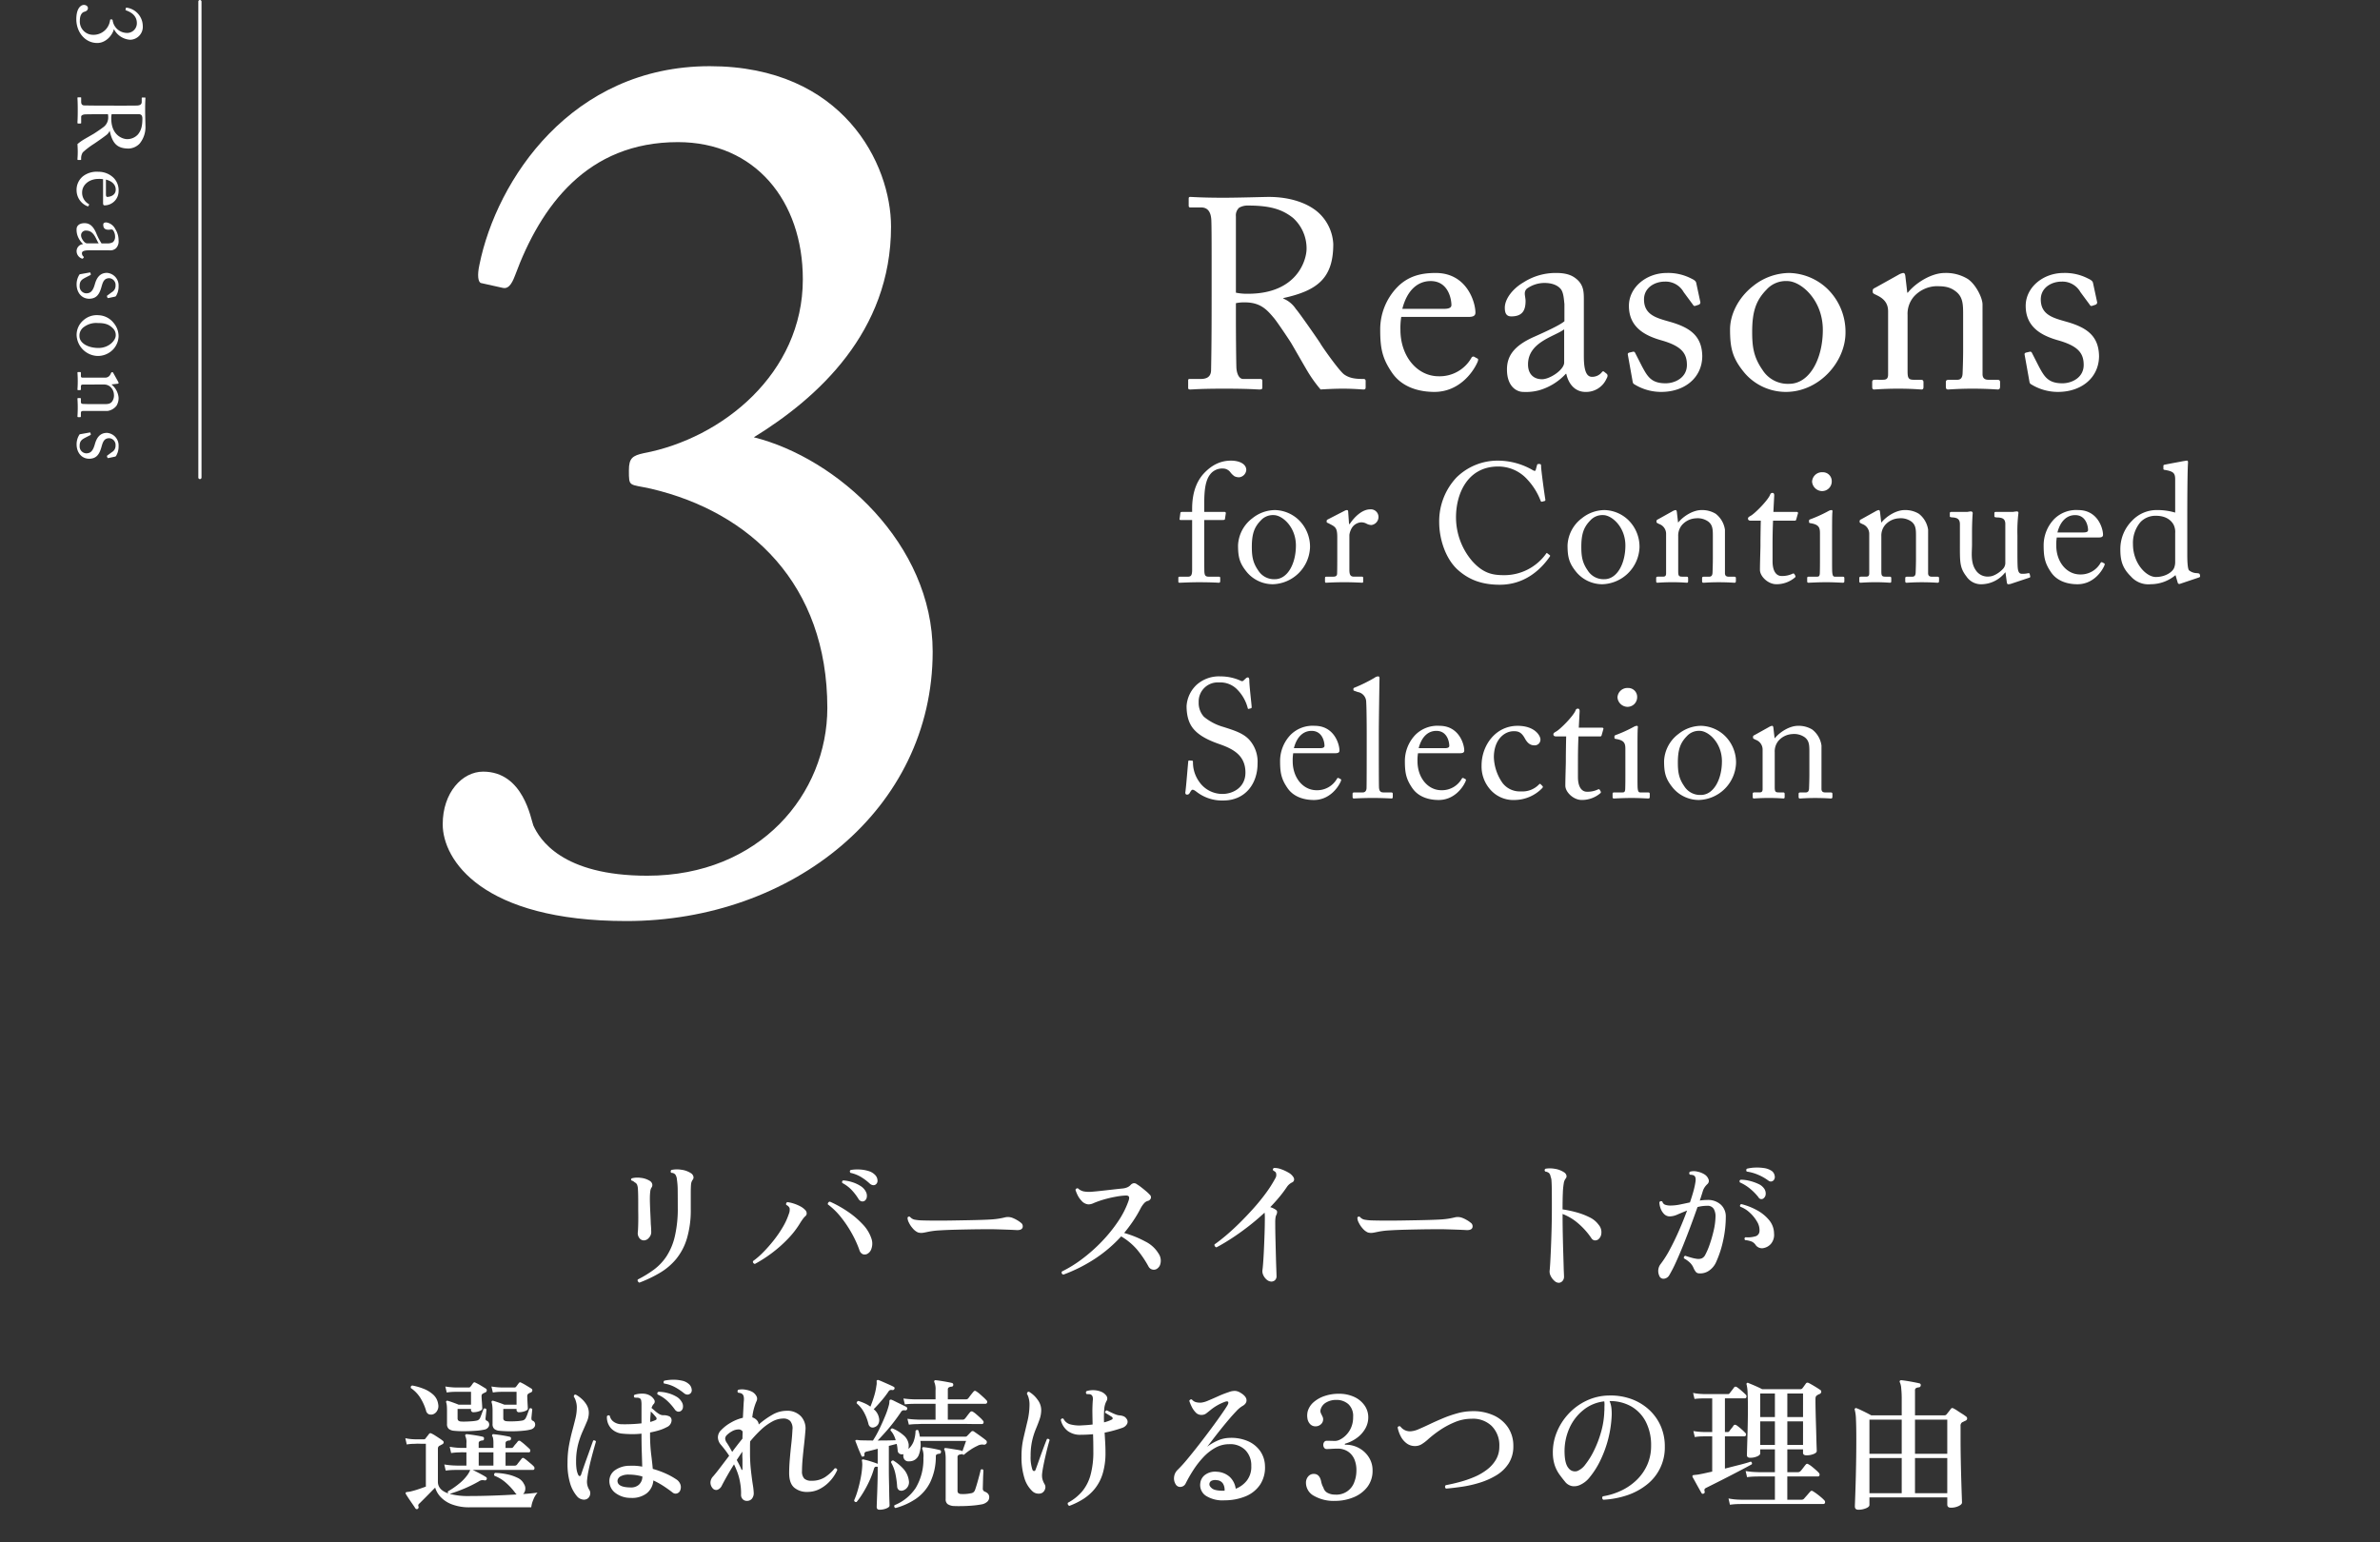
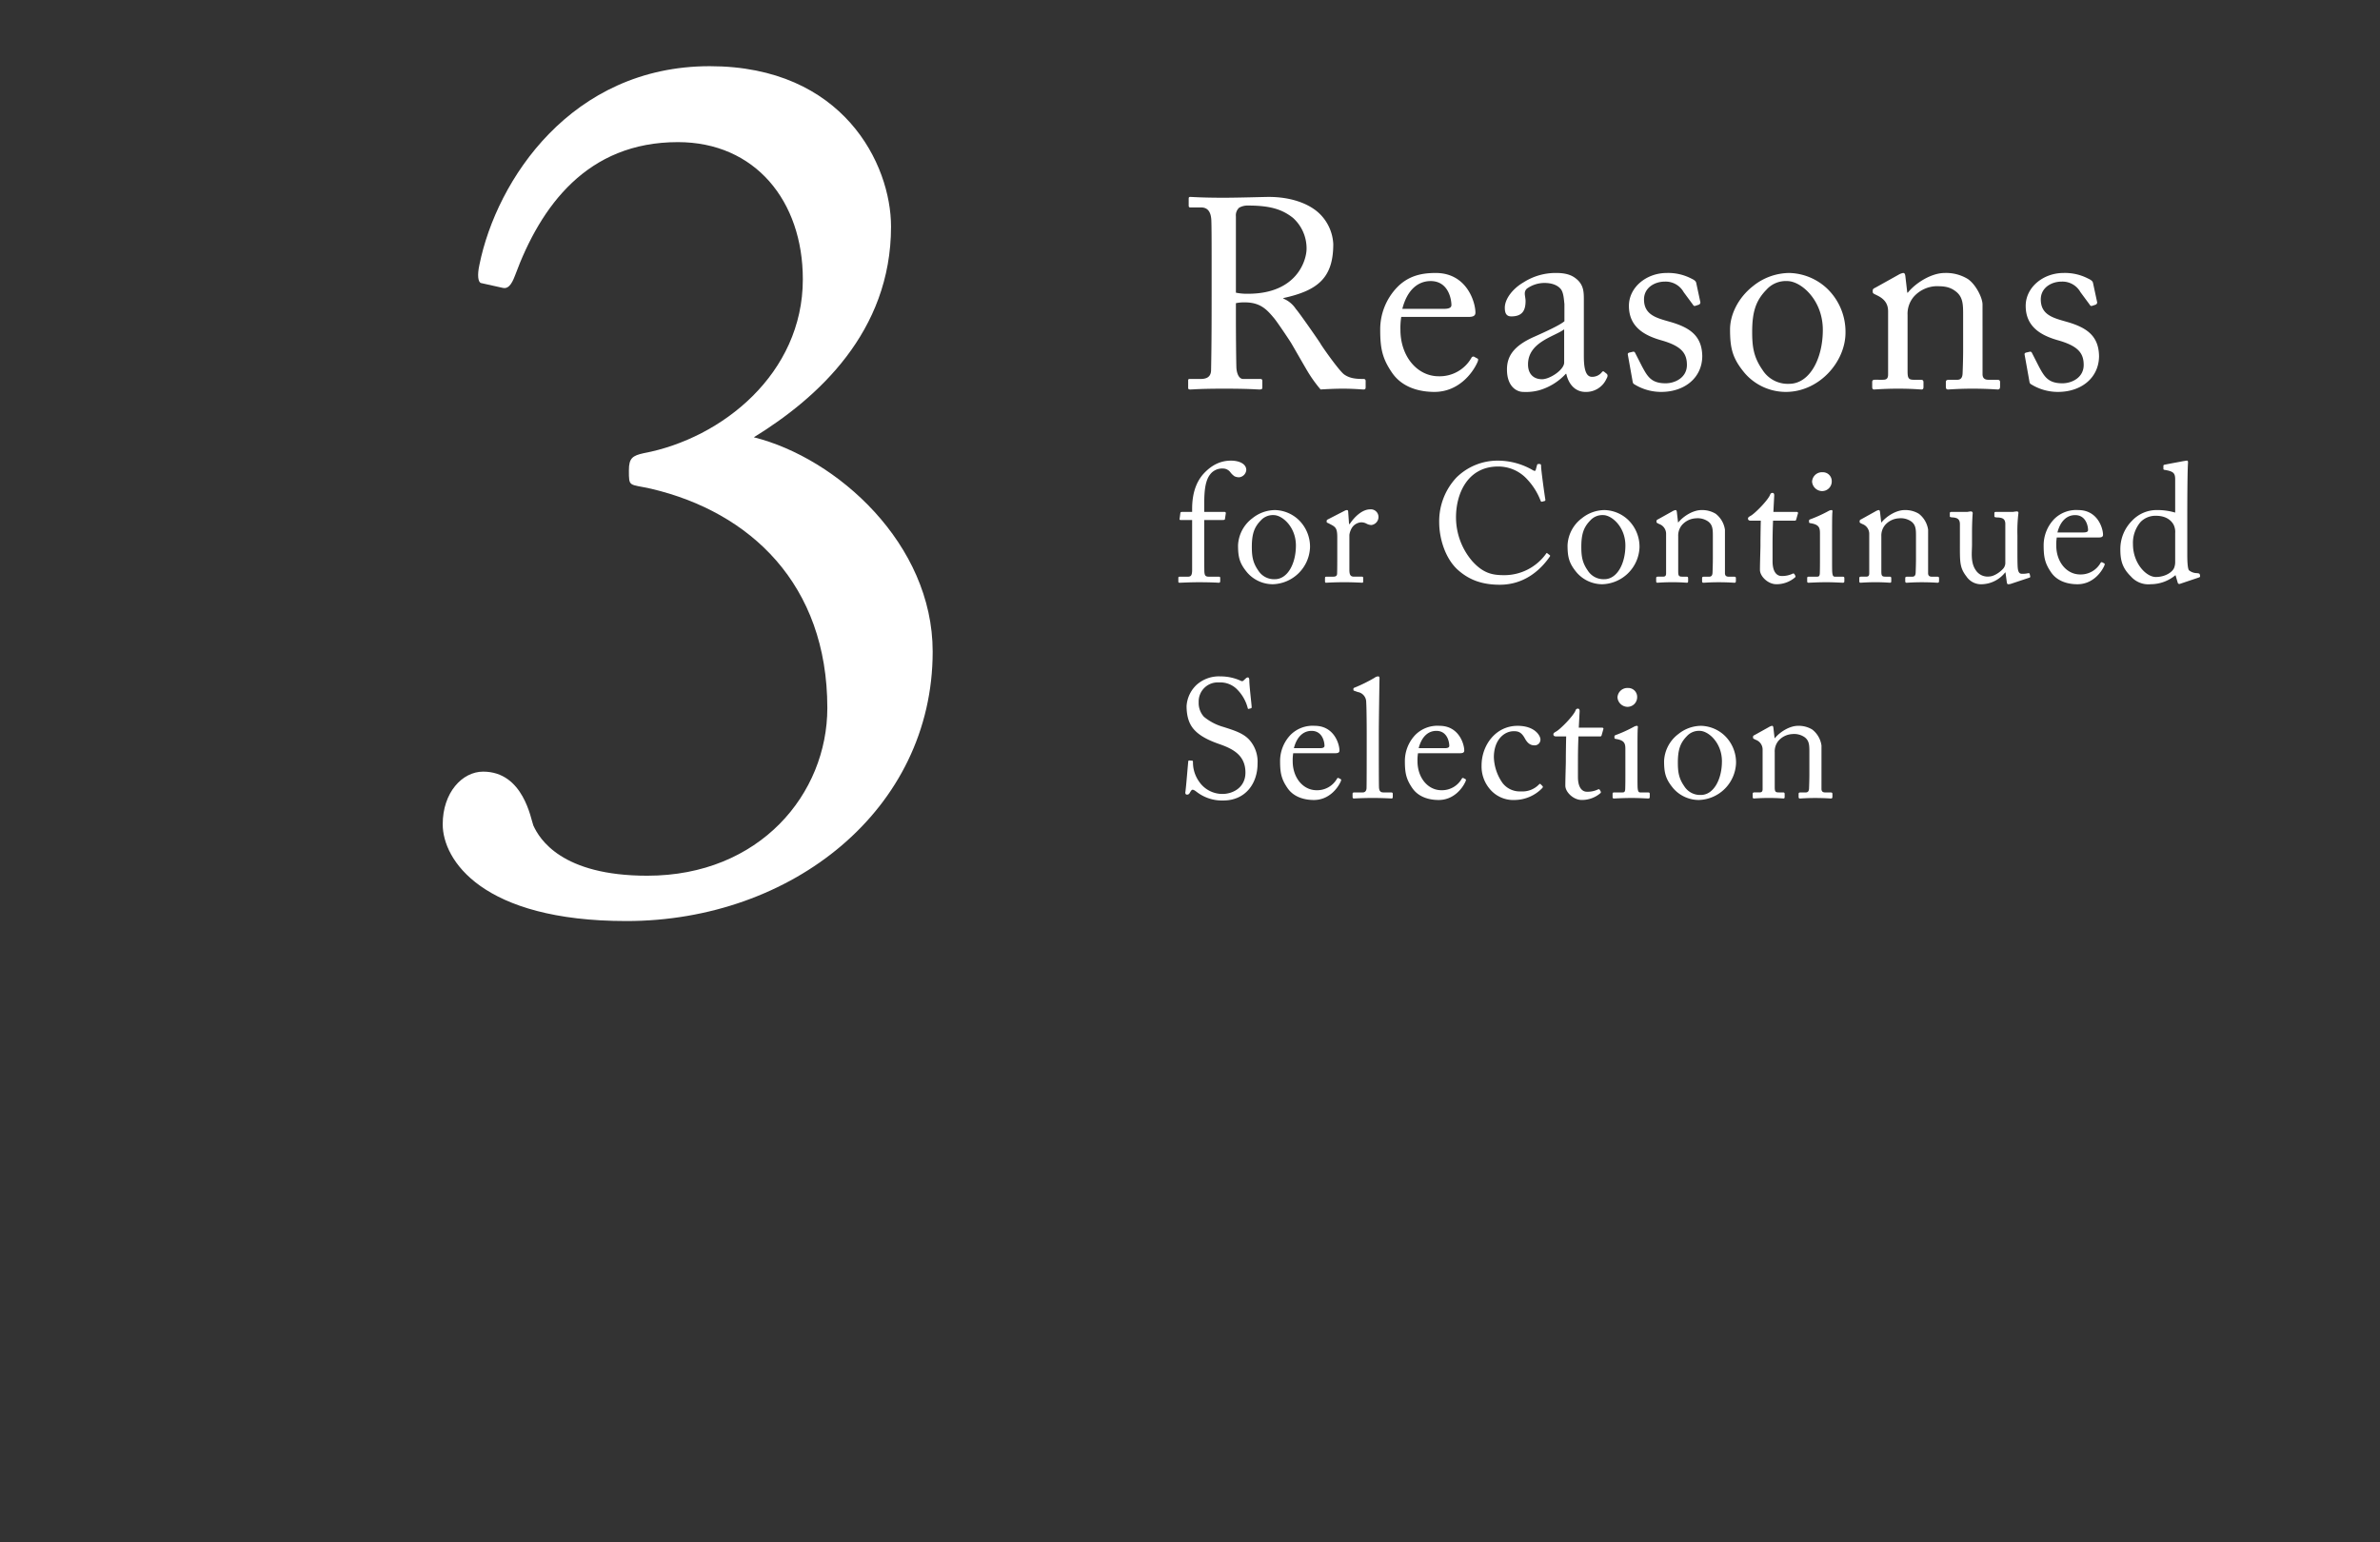
<svg xmlns="http://www.w3.org/2000/svg" width="750" height="486" viewBox="0 0 750 486">
  <rect x="0" y="0" width="750" height="486" fill="#333333" stroke="none" />
  <defs>
    <clipPath id="a">
      <rect width="750" height="485" transform="translate(-14421 -22087)" fill="#fff" />
    </clipPath>
  </defs>
  <g transform="translate(14421 22088)">
    <g transform="translate(-14430.25 -23267.25)">
-       <path d="M5.55.45c4.05,0,7.5-2.73,7.5-6.6,0-2.64-2.34-4.74-4.38-5.25a6.159,6.159,0,0,0,3.36-5.16,4.078,4.078,0,0,0-4.44-3.93,5.893,5.893,0,0,0-5.64,4.86c-.06.27-.03.42.03.45l.54.12c.12.03.21-.06.3-.3.63-1.71,1.77-3.27,3.99-3.27a3.063,3.063,0,0,1,3.06,3.36,4.58,4.58,0,0,1-3.9,4.26c-.27.06-.36.12-.36.42,0,.42,0,.33.54.45a5.247,5.247,0,0,1,4.32,5.37A4.172,4.172,0,0,1,6.06-.66c-2.1,0-2.64-.9-2.79-1.23-.06-.15-.24-1.32-1.23-1.32-.51,0-.99.51-.99,1.29C1.05-1.05,2.01.45,5.55.45ZM32.79-10.74c0,2.85,0,5.67-.06,8.64,0,.81-.51,1.02-1.17,1.02H30.33c-.15,0-.15.09-.15.24v.69c0,.15,0,.24.24.24.33,0,1.02-.09,3.75-.09,2.85,0,3.6.09,3.93.09.3,0,.33-.06.33-.27V-.84c0-.15-.03-.24-.24-.24H36.3c-.45,0-.69-.54-.75-1.17-.03-.45-.06-3.81-.06-5.58V-9.51a4.285,4.285,0,0,1,.99-.09,3.758,3.758,0,0,1,3.24,1.74c.36.42,1.8,2.58,1.92,2.79.15.24,1.77,3.09,2.01,3.45A14.8,14.8,0,0,0,44.91.09C45.36.06,46.47,0,47.34,0c1.32,0,2.1.09,2.34.09.21,0,.24-.09.24-.27V-.84c0-.12-.03-.24-.24-.24a3.464,3.464,0,0,1-2.16-.51,24.1,24.1,0,0,1-2.64-3.45c-.24-.39-2.37-3.45-2.73-3.84a3.044,3.044,0,0,0-1.38-1.14v-.06c3.84-.84,5.55-2.25,5.55-6a5.058,5.058,0,0,0-1.56-3.42,8.192,8.192,0,0,0-5.61-1.83c-.54,0-3.33.09-5.01.09-2.52,0-3.45-.09-3.72-.09-.15,0-.18.06-.18.21v.75c0,.12.03.21.18.21h1.2c.75,0,1.11.51,1.14,1.5.03.87.03,2.79.03,5.01Zm2.7-8.43a1.15,1.15,0,0,1,.36-.96,1.9,1.9,0,0,1,1.02-.24c2.49,0,3.81.45,4.98,1.38a4.567,4.567,0,0,1,1.5,3.42c0,1.26-1.05,5.01-6.51,5.01a6.1,6.1,0,0,1-1.35-.12ZM63.39-7.98c.48,0,.84-.06.84-.48a4.473,4.473,0,0,0-4.41-4.41,5.56,5.56,0,0,0-4.29,1.59,6.753,6.753,0,0,0-1.89,4.77,7.138,7.138,0,0,0,1.32,4.74A5.49,5.49,0,0,0,59.67.36a5.408,5.408,0,0,0,4.77-3.27c.15-.33.09-.42,0-.45l-.39-.21a.243.243,0,0,0-.27.15,4.064,4.064,0,0,1-3.63,2.04c-2.4,0-4.26-2.22-4.26-5.16a7.7,7.7,0,0,1,.09-1.44Zm-7.29-.9c.57-2.22,1.83-3.09,3.15-3.09,1.95,0,2.31,1.98,2.31,2.67,0,.27-.24.42-.81.42ZM78.39-3.57V-9.93a2.653,2.653,0,0,0-.66-2.13,3.08,3.08,0,0,0-2.4-.81,6.617,6.617,0,0,0-3.66,1.05A3.769,3.769,0,0,0,69.6-9c0,.69.24.96.72.96,1.23,0,1.59-.66,1.59-1.71,0-.54-.27-.99.15-1.38a3.361,3.361,0,0,1,1.95-.63,2.28,2.28,0,0,1,1.8.66,3.487,3.487,0,0,1,.42,1.68V-7.5a19.877,19.877,0,0,1-3.39,1.74c-2.37,1.05-3,2.25-3,3.63,0,1.89,1.08,2.49,1.8,2.49A5.637,5.637,0,0,0,73.41.18a6.467,6.467,0,0,0,2.97-1.83h.06A2.237,2.237,0,0,0,78.57.36a2.478,2.478,0,0,0,2.34-1.47c.18-.3.12-.45.03-.54l-.3-.24c-.12-.09-.18-.03-.3.12a1.381,1.381,0,0,1-1.05.45C78.75-1.32,78.39-1.86,78.39-3.57Zm-2.19.66c0,.81-1.59,1.86-2.46,1.86A1.476,1.476,0,0,1,72.18-2.7c0-2.49,2.94-3.09,4.02-3.9ZM89.1.36c2.55,0,4.53-1.53,4.56-3.96-.03-2.31-1.41-3.21-3.6-3.84-1.47-.42-2.88-.75-2.88-2.49a2.115,2.115,0,0,1,2.31-1.98,2.293,2.293,0,0,1,2.1,1.17l1.02,1.38c.09.15.15.18.27.15l.36-.12a.278.278,0,0,0,.21-.27L93-11.7c-.03-.18-.09-.33-.54-.54a5.589,5.589,0,0,0-2.76-.63,3.969,3.969,0,0,0-4.2,3.66c0,2.37,1.77,3.3,3.54,3.81,2.25.63,2.91,1.41,2.91,2.76A2.186,2.186,0,0,1,89.58-.6c-1.59,0-2.01-.75-2.61-1.86l-.75-1.47q-.09-.225-.27-.18l-.39.09c-.12.03-.21.09-.18.24l.51,2.85c.03.15.03.33.18.42A5.646,5.646,0,0,0,89.1.36Zm15.96,0a6.848,6.848,0,0,0,6.63-6.6,6.661,6.661,0,0,0-2.04-4.89,6.35,6.35,0,0,0-4.2-1.74,6.491,6.491,0,0,0-4.02,1.44A6.38,6.38,0,0,0,98.85-6.6a6.351,6.351,0,0,0,1.65,4.89A6.05,6.05,0,0,0,105.06.36Zm.36-.9a3.32,3.32,0,0,1-2.97-1.56,6.47,6.47,0,0,1-1.14-4.2c0-2.28.42-3.51,1.59-4.71a2.9,2.9,0,0,1,2.31-.96c1.53,0,3.96,2.1,3.96,5.43C109.17-3.33,107.7-.54,105.42-.54Zm23.61-8.82a4.372,4.372,0,0,0-1.65-2.85,4.631,4.631,0,0,0-2.55-.66,6.02,6.02,0,0,0-4.11,2.19h-.06l-.21-1.83c-.03-.24-.09-.36-.24-.36a1.585,1.585,0,0,0-.54.21l-2.58,1.44c-.15.06-.27.15-.27.3v.15c0,.09.03.18.24.27l.24.12a1.849,1.849,0,0,1,1.23,1.77v7.02c0,.51-.21.6-.6.6h-.87c-.24,0-.3.09-.3.27v.54c0,.18.06.27.21.27.18,0,1.14-.09,2.67-.09,1.59,0,2.4.09,2.61.09.15,0,.21-.09.21-.27V-.69c0-.21-.06-.3-.3-.3h-.75c-.63,0-.72-.18-.72-.99V-8.19a2.942,2.942,0,0,1,.69-2.04,3.518,3.518,0,0,1,2.43-1.17,3.287,3.287,0,0,1,2.19.54c.87.63.87,1.5.87,2.7V-4.2c0,.78-.03,1.74-.06,2.52-.03.54-.27.69-.6.69h-.87c-.3,0-.39.06-.39.27v.48c0,.24.06.33.24.33.21,0,1.17-.09,2.7-.09,1.71,0,2.64.09,2.85.09.18,0,.24-.12.24-.33V-.72c0-.18-.06-.27-.33-.27h-.96c-.39,0-.66-.15-.66-.63ZM139.53.36c2.55,0,4.53-1.53,4.56-3.96-.03-2.31-1.41-3.21-3.6-3.84-1.47-.42-2.88-.75-2.88-2.49a2.115,2.115,0,0,1,2.31-1.98,2.293,2.293,0,0,1,2.1,1.17l1.02,1.38c.09.15.15.18.27.15l.36-.12a.278.278,0,0,0,.21-.27l-.45-2.1c-.03-.18-.09-.33-.54-.54a5.589,5.589,0,0,0-2.76-.63,3.969,3.969,0,0,0-4.2,3.66c0,2.37,1.77,3.3,3.54,3.81,2.25.63,2.91,1.41,2.91,2.76A2.186,2.186,0,0,1,140.01-.6c-1.59,0-2.01-.75-2.61-1.86l-.75-1.47q-.09-.225-.27-.18l-.39.09c-.12.03-.21.09-.18.24l.51,2.85c.03.15.03.33.18.42A5.646,5.646,0,0,0,139.53.36Z" transform="translate(33.75 1179.75) rotate(90)" fill="#fff" />
-       <path d="M150,.5H0A.5.5,0,0,1-.5,0,.5.5,0,0,1,0-.5H150a.5.5,0,0,1,.5.5A.5.5,0,0,1,150,.5Z" transform="translate(72.25 1179.75) rotate(90)" fill="#fff" />
-     </g>
+       </g>
    <g clip-path="url(#a)">
      <g transform="translate(3211 -7110.5)">
        <path d="M5.671,19.39V35.4c-.053,1.219-.265,1.855-1.272,1.855H1.855c-.424,0-.53.106-.53.371v1.166c0,.265.106.371.424.371.424,0,3.127-.159,6.042-.159,4.081,0,6.042.159,6.36.159.265,0,.371-.212.371-.636v-.848c0-.318-.106-.424-.583-.424H10.918c-1.113,0-1.272-.477-1.378-1.378-.053-.583-.053-5.459-.053-11.713V19.39h5.83c.424,0,.636-.053.689-.265l.265-1.749c.053-.212,0-.53-.371-.53H9.487V15.839c0-3.71-.106-8.321,1.855-10.812a4.718,4.718,0,0,1,3.975-1.855,2.917,2.917,0,0,1,2.438,1.219A5.64,5.64,0,0,0,19.027,5.61a3.386,3.386,0,0,0,1.484.318,2.533,2.533,0,0,0,2.226-2.279c0-2.014-2.332-2.968-4.823-2.968-2.968,0-5.883,1.113-8.692,4.187C7.155,7.2,5.671,10.645,5.671,15.892v.954H2.6c-.424,0-.583.053-.636.371l-.212,1.59c-.106.477,0,.583.265.583Zm25.44,20.246a12.1,12.1,0,0,0,11.713-11.66,11.767,11.767,0,0,0-3.6-8.639,11.218,11.218,0,0,0-7.42-3.074,11.468,11.468,0,0,0-7.1,2.544A11.271,11.271,0,0,0,20.14,27.34c0,3.763.477,5.724,2.915,8.639A10.688,10.688,0,0,0,31.111,39.636Zm.636-1.59A5.866,5.866,0,0,1,26.5,35.29c-1.7-2.438-2.014-4.452-2.014-7.42,0-4.028.742-6.2,2.809-8.321a5.114,5.114,0,0,1,4.081-1.7c2.7,0,7,3.71,7,9.593C38.372,33.117,35.775,38.046,31.747,38.046ZM51.41,29.884c0,2.756,0,4.611-.053,6.36,0,.689-.371,1.007-1.166,1.007H48.124c-.477,0-.583.106-.583.477v.9c0,.424.106.53.318.53.318,0,2.544-.159,5.83-.159,2.862,0,5.3.159,5.618.159.212,0,.265-.159.265-.477v-.954c0-.318-.053-.477-.371-.477H56.71c-1.113,0-1.484-.53-1.484-2.173V24.054a5.716,5.716,0,0,1,.53-1.7,3.762,3.762,0,0,1,3.127-2.226,3.412,3.412,0,0,1,1.749.424,3.475,3.475,0,0,0,1.537.424,2.56,2.56,0,0,0,2.226-2.6,2.4,2.4,0,0,0-2.7-2.332c-2.279,0-4.77,2.173-6.36,4.611H55.12L54.855,16.9c0-.318-.053-.636-.371-.636a1.6,1.6,0,0,0-.742.212l-5.247,2.7c-.318.159-.424.265-.424.477v.318c0,.212.106.265.424.371l1.007.53c1.484.795,1.908,1.325,1.908,4.028Zm51.2,9.911c7.473,0,12.614-4.293,15.794-8.9.159-.265.053-.371-.106-.477l-.689-.53c-.159-.159-.265-.106-.424.159a16.2,16.2,0,0,1-13.091,6.731c-3.551,0-6.572-.424-10.176-4.452A21.221,21.221,0,0,1,88.828,18.7c-.053-7.738,3.763-16.165,13.25-16.165A12.275,12.275,0,0,1,111.3,6.617a20.524,20.524,0,0,1,4.134,6.572c.159.424.265.477.53.424l.795-.212c.212-.053.265-.265.212-.53-.265-1.484-1.325-9.275-1.325-10.282,0-.742-.106-.848-.583-.848s-.583,0-.689.318L113.95,3.6c-.106.371-.371.424-1.06,0A22.025,22.025,0,0,0,102.184.681a18.459,18.459,0,0,0-13.25,5.353,20.149,20.149,0,0,0-5.406,14.045c0,5.088,1.855,11.236,5.671,14.84C92.379,37.834,96.354,39.795,102.608,39.795Zm32.33-.159a12.1,12.1,0,0,0,11.713-11.66,11.767,11.767,0,0,0-3.6-8.639,11.218,11.218,0,0,0-7.42-3.074,11.468,11.468,0,0,0-7.1,2.544,11.271,11.271,0,0,0-4.558,8.533c0,3.763.477,5.724,2.915,8.639A10.688,10.688,0,0,0,134.938,39.636Zm.636-1.59a5.866,5.866,0,0,1-5.247-2.756c-1.7-2.438-2.014-4.452-2.014-7.42,0-4.028.742-6.2,2.809-8.321a5.114,5.114,0,0,1,4.081-1.7c2.7,0,7,3.71,7,9.593C142.2,33.117,139.6,38.046,135.574,38.046Zm38-15.582a7.724,7.724,0,0,0-2.915-5.035,8.182,8.182,0,0,0-4.5-1.166c-2.65,0-5.724,1.961-7.261,3.869h-.106l-.371-3.233c-.053-.424-.159-.636-.424-.636a2.8,2.8,0,0,0-.954.371l-4.558,2.544c-.265.106-.477.265-.477.53v.265c0,.159.053.318.424.477l.424.212a3.267,3.267,0,0,1,2.173,3.127v12.4c0,.9-.371,1.06-1.06,1.06h-1.537c-.424,0-.53.159-.53.477v.954c0,.318.106.477.371.477.318,0,2.014-.159,4.717-.159,2.809,0,4.24.159,4.611.159.265,0,.371-.159.371-.477v-.9c0-.371-.106-.53-.53-.53h-1.325c-1.113,0-1.272-.318-1.272-1.749V24.531a5.2,5.2,0,0,1,1.219-3.6,6.216,6.216,0,0,1,4.293-2.067,5.807,5.807,0,0,1,3.869.954c1.537,1.113,1.537,2.65,1.537,4.77v7c0,1.378-.053,3.074-.106,4.452-.053.954-.477,1.219-1.06,1.219h-1.537c-.53,0-.689.106-.689.477v.848c0,.424.106.583.424.583.371,0,2.067-.159,4.77-.159,3.021,0,4.664.159,5.035.159.318,0,.424-.212.424-.583v-.848c0-.318-.106-.477-.583-.477h-1.7c-.689,0-1.166-.265-1.166-1.113Zm15,4.611c0-2.438.053-5.035.159-7.473h6.837c.318,0,.424-.159.477-.424l.53-1.855c.106-.212-.053-.477-.371-.477h-7.367l.265-5.194c0-.424-.106-.8-.53-.8a.711.711,0,0,0-.742.53c-.689,1.8-4.77,5.883-6.042,6.625-.636.371-.954.53-.954.954s.318.636.8.636h3.233c-.053,2.226-.106,5.83-.106,6.784v1.166c0,.742-.159,5.406-.159,7.579,0,2.014,2.544,4.505,5.141,4.505a8.916,8.916,0,0,0,5.883-2.12.424.424,0,0,0,.106-.583l-.265-.477a.433.433,0,0,0-.636-.106,7.622,7.622,0,0,1-3.5.689c-.954,0-2.756-.689-2.756-4.664Zm14.946,4.293c0,1.59,0,3.233-.053,4.823-.053.848-.265,1.06-.848,1.06h-2.6c-.371,0-.53.106-.53.424v1.06c0,.318.159.424.424.424.583,0,2.65-.159,5.724-.159,2.226,0,4.664.159,5.088.159.371,0,.477-.159.477-.53v-.9c0-.318-.106-.477-.53-.477h-2.438c-.583,0-.742-.371-.848-1.378-.053-.583-.053-2.491-.053-4.558V25.538c0-4.4,0-7.738.106-8.639.053-.371,0-.636-.265-.636a2.186,2.186,0,0,0-1.007.318,43.375,43.375,0,0,1-5.724,2.6c-.265.106-.371.212-.371.371v.477c0,.212.106.318.477.371,2.65.424,2.968,1.378,2.968,3.18Zm.53-21.094a3.036,3.036,0,0,0,3.18-3.127,2.793,2.793,0,0,0-2.862-2.809,3.127,3.127,0,0,0-3.339,2.968A3.23,3.23,0,0,0,204.05,10.274ZM237.6,22.464a7.724,7.724,0,0,0-2.915-5.035,8.182,8.182,0,0,0-4.5-1.166c-2.65,0-5.724,1.961-7.261,3.869h-.106l-.371-3.233c-.053-.424-.159-.636-.424-.636a2.8,2.8,0,0,0-.954.371L216.5,19.178c-.265.106-.477.265-.477.53v.265c0,.159.053.318.424.477l.424.212a3.267,3.267,0,0,1,2.173,3.127v12.4c0,.9-.371,1.06-1.06,1.06h-1.537c-.424,0-.53.159-.53.477v.954c0,.318.106.477.371.477.318,0,2.014-.159,4.717-.159,2.809,0,4.24.159,4.611.159.265,0,.371-.159.371-.477v-.9c0-.371-.106-.53-.53-.53h-1.325c-1.113,0-1.272-.318-1.272-1.749V24.531a5.2,5.2,0,0,1,1.219-3.6,6.216,6.216,0,0,1,4.293-2.067,5.807,5.807,0,0,1,3.869.954c1.537,1.113,1.537,2.65,1.537,4.77v7c0,1.378-.053,3.074-.106,4.452-.053.954-.477,1.219-1.06,1.219H231.08c-.53,0-.689.106-.689.477v.848c0,.424.106.583.424.583.371,0,2.067-.159,4.77-.159,3.021,0,4.664.159,5.035.159.318,0,.424-.212.424-.583v-.848c0-.318-.106-.477-.583-.477h-1.7c-.689,0-1.166-.265-1.166-1.113Zm28.143,1.8a46.928,46.928,0,0,1,.318-7.049.458.458,0,0,0-.477-.53c-.159,0-.371.053-.636.053a4.2,4.2,0,0,1-.9.106h-4.929c-.53,0-.636.053-.636.477v.9c0,.265.265.371,1.166.371,1.325.106,2.173.371,2.279,1.855V33.117a2.89,2.89,0,0,1-.53,1.431c-1.007,1.272-3.127,2.65-4.558,2.65a4.437,4.437,0,0,1-4.24-2.014c-1.7-2.438-1.166-5.83-1.166-7.95V23.418c0-3.127.159-5.618.212-6.095a.546.546,0,0,0-.583-.636c-.159,0-.371.053-.583.053a2.763,2.763,0,0,1-.742.106h-4.717c-.477,0-.583.106-.583.424v.954c0,.265.265.318,1.166.371,1.219.159,1.961.53,2.014,2.014v6.2c0,5.83-.106,7.579,2.067,10.388a5.544,5.544,0,0,0,4.982,2.438,9.682,9.682,0,0,0,7.208-3.71h.106L262.4,39c.053.53.265.636.477.636a3.136,3.136,0,0,0,1.06-.212l5.565-1.855c.212-.053.318-.159.265-.477l-.159-.689c-.053-.212-.212-.318-.636-.212a7.8,7.8,0,0,1-1.749.159c-.636,0-1.219-.212-1.378-1.855-.106-1.113-.106-3.71-.106-6.254Zm25.493.636c.848,0,1.484-.106,1.484-.848,0-2.067-1.7-7.791-7.791-7.791a9.823,9.823,0,0,0-7.579,2.809A11.931,11.931,0,0,0,274.01,27.5c0,3.71.477,5.671,2.332,8.374,1.961,2.862,5.3,3.763,8.321,3.763,4.717,0,7.473-3.657,8.427-5.777.265-.583.159-.742,0-.8l-.689-.371a.43.43,0,0,0-.477.265,7.179,7.179,0,0,1-6.413,3.6c-4.24,0-7.526-3.922-7.526-9.116a13.609,13.609,0,0,1,.159-2.544Zm-12.879-1.59c1.007-3.922,3.233-5.459,5.565-5.459,3.445,0,4.081,3.5,4.081,4.717,0,.477-.424.742-1.431.742Zm37.1-6.254a19.771,19.771,0,0,0-5.671-.8,10.655,10.655,0,0,0-7.9,3.339,12.63,12.63,0,0,0-3.71,9.01c0,3.551.636,5.936,3.339,8.586a7.335,7.335,0,0,0,6.254,2.438,12.194,12.194,0,0,0,7.791-2.862l.689,2.332a.518.518,0,0,0,.689.424l5.989-2.014c.318-.106.424-.265.371-.583l-.106-.424c-.106-.265-.318-.318-1.06-.371a3.954,3.954,0,0,1-2.332-.9c-.424-.53-.53-2.862-.53-4.823V18.7c0-6.731.053-14.416.212-17.066.053-.583,0-.954-.265-.954-.371,0-.742.106-1.219.159-1.007.212-3.763.689-5.83,1.113-.318.053-.424.159-.424.371v.9c0,.212.053.318.371.371,2.968.477,3.339,1.113,3.339,3.127Zm0,15.582a4.968,4.968,0,0,1-.318,1.8c-.53,1.378-2.809,2.915-5.777,2.915-3.074,0-7.208-4.346-7.208-10.335a10.124,10.124,0,0,1,2.438-7.049,6.537,6.537,0,0,1,4.823-1.908c3.127,0,4.823,1.431,5.565,2.862a5.234,5.234,0,0,1,.477,2.6ZM15.476,107.795c7,0,10.812-5.353,10.812-11.607a10.351,10.351,0,0,0-2.332-7.208c-1.908-2.332-4.876-3.233-8.533-4.4A16.7,16.7,0,0,1,9.381,81.4,6.446,6.446,0,0,1,7.738,76.79a6,6,0,0,1,6.413-6.2,7.393,7.393,0,0,1,5.777,2.279,12.859,12.859,0,0,1,3.286,5.883.222.222,0,0,0,.318.159l.636-.159c.212-.053.265-.159.265-.424-.053-1.166-.742-6.572-.742-8.427,0-.477-.159-.9-.424-.9a1.026,1.026,0,0,0-.689.318l-.689.636c-.265.265-.53.318-1.007.053a15.261,15.261,0,0,0-6.254-1.325,10.552,10.552,0,0,0-7.42,2.544,10.005,10.005,0,0,0-3.286,6.784c0,3.5.9,5.989,2.65,7.738,2.279,2.385,6.1,3.71,7.738,4.293,4.24,1.484,8.162,3.5,8.162,8.957,0,4.77-4.028,6.731-7.208,6.731a8.851,8.851,0,0,1-7.42-3.922,10.412,10.412,0,0,1-1.908-6.148c0-.318-.106-.424-.318-.424l-.8-.053c-.212,0-.318,0-.371.318-.159,1.537-.689,8.268-.9,9.593-.106.583.159.848.477.848.371,0,.636-.053.954-.636.318-.53.53-.9.848-.9.265,0,.583.159,1.219.636A13.045,13.045,0,0,0,15.476,107.795ZM50.615,92.9c.848,0,1.484-.106,1.484-.848,0-2.067-1.7-7.791-7.791-7.791a9.823,9.823,0,0,0-7.579,2.809A11.931,11.931,0,0,0,33.39,95.5c0,3.71.477,5.671,2.332,8.374,1.961,2.862,5.3,3.763,8.321,3.763,4.717,0,7.473-3.657,8.427-5.777.265-.583.159-.742,0-.795l-.689-.371a.43.43,0,0,0-.477.265,7.179,7.179,0,0,1-6.413,3.6c-4.24,0-7.526-3.922-7.526-9.116a13.608,13.608,0,0,1,.159-2.544Zm-12.879-1.59c1.007-3.922,3.233-5.459,5.565-5.459,3.445,0,4.081,3.5,4.081,4.717,0,.477-.424.742-1.431.742ZM64.5,86.489c0-2.915.159-13.939.212-16.854.053-.689-.053-.954-.424-.954a1.96,1.96,0,0,0-1.113.424,48,48,0,0,1-6.2,3.074c-.318.106-.477.212-.477.371v.424c0,.106.053.159.318.265l1.06.371a3.187,3.187,0,0,1,2.65,3.18c.106,1.378.159,6.2.159,9.964v3.339c0,3.074,0,12.19-.053,13.833-.053.954-.583,1.325-1.166,1.325H56.922c-.583,0-.689.106-.689.477v.9c0,.318.106.53.371.53.477,0,2.6-.159,5.989-.159,3.286,0,5.618.159,5.989.159.212,0,.318-.212.318-.53v-.9c0-.318-.106-.477-.583-.477H65.932c-1.113,0-1.325-.742-1.378-1.643-.053-1.643-.053-9.646-.053-12.4ZM89.941,92.9c.848,0,1.484-.106,1.484-.848,0-2.067-1.7-7.791-7.791-7.791a9.823,9.823,0,0,0-7.579,2.809A11.931,11.931,0,0,0,72.716,95.5c0,3.71.477,5.671,2.332,8.374,1.961,2.862,5.3,3.763,8.321,3.763,4.717,0,7.473-3.657,8.427-5.777.265-.583.159-.742,0-.795l-.689-.371a.43.43,0,0,0-.477.265,7.179,7.179,0,0,1-6.413,3.6c-4.24,0-7.526-3.922-7.526-9.116A13.608,13.608,0,0,1,76.85,92.9Zm-12.879-1.59c1.007-3.922,3.233-5.459,5.565-5.459,3.445,0,4.081,3.5,4.081,4.717,0,.477-.424.742-1.431.742Zm29.945-5.353c1.272,0,2.385.159,3.551,2.332.795,1.431,1.7,2.12,2.915,2.12a1.807,1.807,0,0,0,1.961-1.855c0-1.113-1.7-4.293-7.208-4.293-7,0-11.342,6.254-11.342,12.455a10.975,10.975,0,0,0,2.385,7.208,9.673,9.673,0,0,0,8.215,3.71,12.265,12.265,0,0,0,8.533-3.763c.265-.318.212-.477,0-.689l-.53-.53a.275.275,0,0,0-.424,0,7.268,7.268,0,0,1-5.83,2.279,6.823,6.823,0,0,1-5.777-2.7,14.937,14.937,0,0,1-2.7-8.056C100.753,88.715,103.986,85.959,107.007,85.959Zm20.246,9.116c0-2.438.053-5.035.159-7.473h6.837c.318,0,.424-.159.477-.424l.53-1.855c.106-.212-.053-.477-.371-.477h-7.367l.265-5.194c0-.424-.106-.8-.53-.8a.711.711,0,0,0-.742.53c-.689,1.8-4.77,5.883-6.042,6.625-.636.371-.954.53-.954.954s.318.636.795.636h3.233c-.053,2.226-.106,5.83-.106,6.784v1.166c0,.742-.159,5.406-.159,7.579,0,2.014,2.544,4.505,5.141,4.505a8.916,8.916,0,0,0,5.883-2.12.424.424,0,0,0,.106-.583l-.265-.477a.433.433,0,0,0-.636-.106,7.622,7.622,0,0,1-3.5.689c-.954,0-2.756-.689-2.756-4.664ZM142.2,99.368c0,1.59,0,3.233-.053,4.823-.053.848-.265,1.06-.848,1.06h-2.6c-.371,0-.53.106-.53.424v1.06c0,.318.159.424.424.424.583,0,2.65-.159,5.724-.159,2.226,0,4.664.159,5.088.159.371,0,.477-.159.477-.53v-.9c0-.318-.106-.477-.53-.477h-2.438c-.583,0-.742-.371-.848-1.378-.053-.583-.053-2.491-.053-4.558V93.538c0-4.4,0-7.738.106-8.639.053-.371,0-.636-.265-.636a2.186,2.186,0,0,0-1.007.318,43.375,43.375,0,0,1-5.724,2.6c-.265.106-.371.212-.371.371v.477c0,.212.106.318.477.371,2.65.424,2.968,1.378,2.968,3.18Zm.53-21.094a3.036,3.036,0,0,0,3.18-3.127,2.793,2.793,0,0,0-2.862-2.809,3.127,3.127,0,0,0-3.339,2.968A3.23,3.23,0,0,0,142.729,78.274Zm22.631,29.362a12.1,12.1,0,0,0,11.713-11.66,11.767,11.767,0,0,0-3.6-8.639,11.218,11.218,0,0,0-7.42-3.074,11.468,11.468,0,0,0-7.1,2.544,11.271,11.271,0,0,0-4.558,8.533c0,3.763.477,5.724,2.915,8.639A10.688,10.688,0,0,0,165.36,107.636Zm.636-1.59a5.866,5.866,0,0,1-5.247-2.756c-1.7-2.438-2.014-4.452-2.014-7.42,0-4.028.742-6.2,2.809-8.321a5.114,5.114,0,0,1,4.081-1.7c2.7,0,7,3.71,7,9.593C172.621,101.117,170.024,106.046,166,106.046Zm38-15.582a7.724,7.724,0,0,0-2.915-5.035,8.182,8.182,0,0,0-4.5-1.166c-2.65,0-5.724,1.961-7.261,3.869h-.106l-.371-3.233c-.053-.424-.159-.636-.424-.636a2.8,2.8,0,0,0-.954.371L182.9,87.178c-.265.106-.477.265-.477.53v.265c0,.159.053.318.424.477l.424.212a3.267,3.267,0,0,1,2.173,3.127v12.4c0,.9-.371,1.06-1.06,1.06H182.85c-.424,0-.53.159-.53.477v.954c0,.318.106.477.371.477.318,0,2.014-.159,4.717-.159,2.809,0,4.24.159,4.611.159.265,0,.371-.159.371-.477v-.9c0-.371-.106-.53-.53-.53h-1.325c-1.113,0-1.272-.318-1.272-1.749V92.531a5.2,5.2,0,0,1,1.219-3.6,6.216,6.216,0,0,1,4.293-2.067,5.807,5.807,0,0,1,3.869.954c1.537,1.113,1.537,2.65,1.537,4.77v7c0,1.378-.053,3.074-.106,4.452-.053.954-.477,1.219-1.06,1.219h-1.537c-.53,0-.689.106-.689.477v.848c0,.424.106.583.424.583.371,0,2.067-.159,4.77-.159,3.021,0,4.664.159,5.035.159.318,0,.424-.212.424-.583v-.848c0-.318-.106-.477-.583-.477h-1.7c-.689,0-1.166-.265-1.166-1.113Z" transform="translate(-17262 -14833)" fill="#fff" />
        <path d="M11.815-30.43c0,8.075,0,16.065-.17,24.48,0,2.295-1.445,2.89-3.315,2.89H4.845c-.425,0-.425.255-.425.68V-.425c0,.425,0,.68.68.68C6.035.255,7.99,0,15.725,0,23.8,0,25.925.255,26.86.255c.85,0,.935-.17.935-.765V-2.38c0-.425-.085-.68-.68-.68H21.76c-1.275,0-1.955-1.53-2.125-3.315-.085-1.275-.17-10.795-.17-15.81v-4.76A12.14,12.14,0,0,1,22.27-27.2c4.93,0,6.97,2.3,9.18,4.93,1.02,1.19,5.1,7.31,5.44,7.905.425.68,5.015,8.755,5.7,9.775A41.949,41.949,0,0,0,46.155.255C47.43.17,50.575,0,53.04,0c3.74,0,5.95.255,6.63.255.6,0,.68-.255.68-.765V-2.38c0-.34-.085-.68-.68-.68-2.38,0-4.335-.17-6.12-1.445C51.935-5.7,46.5-13.43,46.07-14.28c-.68-1.105-6.715-9.775-7.735-10.88a8.626,8.626,0,0,0-3.91-3.23v-.17c10.88-2.38,15.725-6.375,15.725-17a14.331,14.331,0,0,0-4.42-9.69c-3.23-3.06-8.84-5.185-15.9-5.185-1.53,0-9.435.255-14.195.255-7.14,0-9.775-.255-10.54-.255-.425,0-.51.17-.51.595v2.125c0,.34.085.595.51.595H8.5c2.125,0,3.145,1.445,3.23,4.25.085,2.465.085,7.9.085,14.2Zm7.65-23.885a3.258,3.258,0,0,1,1.02-2.72,5.394,5.394,0,0,1,2.89-.68c7.055,0,10.8,1.275,14.11,3.91a12.939,12.939,0,0,1,4.25,9.69c0,3.57-2.975,14.2-18.445,14.2a17.289,17.289,0,0,1-3.825-.34Zm73.1,31.705c1.36,0,2.38-.17,2.38-1.36,0-3.315-2.72-12.495-12.5-12.495-4.25,0-8.5.765-12.155,4.5A19.134,19.134,0,0,0,64.94-18.445c0,5.95.765,9.095,3.74,13.43,3.145,4.59,8.5,6.035,13.345,6.035,7.565,0,11.985-5.865,13.515-9.265.425-.935.255-1.19,0-1.275l-1.105-.595a.69.69,0,0,0-.765.425A11.514,11.514,0,0,1,83.385-3.91c-6.8,0-12.07-6.29-12.07-14.62a21.825,21.825,0,0,1,.255-4.08ZM71.91-25.16c1.615-6.29,5.185-8.755,8.925-8.755,5.525,0,6.545,5.61,6.545,7.565,0,.765-.68,1.19-2.3,1.19Zm57.2,15.045v-18.02c0-2.295-.085-4.25-1.87-6.035-1.19-1.1-2.805-2.295-6.8-2.295a18.747,18.747,0,0,0-10.37,2.975c-3.485,2.04-5.865,5.27-5.865,7.99,0,1.955.68,2.72,2.04,2.72,3.485,0,4.5-1.87,4.5-4.845,0-1.53-.765-2.8.425-3.91A9.524,9.524,0,0,1,116.7-33.32c2.465,0,4.165.765,5.1,1.87s1.02,3.315,1.19,4.76v5.44c-1.36,1.19-5.78,3.23-9.605,4.93-6.715,2.975-8.5,6.375-8.5,10.285,0,5.355,3.06,7.055,5.1,7.055A15.972,15.972,0,0,0,115,.51a18.323,18.323,0,0,0,8.415-5.185h.17c.765,3.485,2.975,5.7,6.035,5.7a7.021,7.021,0,0,0,6.63-4.165c.51-.85.34-1.275.085-1.53l-.85-.68c-.34-.255-.51-.085-.85.34a3.914,3.914,0,0,1-2.975,1.275C130.135-3.74,129.115-5.27,129.115-10.115Zm-6.2,1.87c0,2.3-4.505,5.27-6.97,5.27-2.55,0-4.42-1.53-4.42-4.675,0-7.055,8.33-8.755,11.39-11.05Zm30.6,9.265c7.225,0,12.835-4.335,12.92-11.22-.085-6.545-3.995-9.1-10.2-10.88-4.165-1.19-8.16-2.125-8.16-7.055,0-3.655,3.315-5.61,6.545-5.61a6.5,6.5,0,0,1,5.95,3.315l2.89,3.91c.255.425.425.51.765.425l1.02-.34a.789.789,0,0,0,.6-.765l-1.275-5.95c-.085-.51-.255-.935-1.53-1.53a15.835,15.835,0,0,0-7.82-1.785c-6.375,0-11.9,4.5-11.9,10.37,0,6.715,5.015,9.35,10.03,10.8,6.375,1.785,8.245,3.995,8.245,7.82,0,4-3.74,5.78-6.715,5.78-4.505,0-5.7-2.125-7.4-5.27l-2.125-4.165q-.255-.637-.765-.51l-1.1.255c-.34.085-.6.255-.51.68l1.445,8.075c.085.425.085.935.51,1.19A16,16,0,0,0,153.51,1.02Zm39.27,0c10.455,0,18.785-9.435,18.785-18.7a18.872,18.872,0,0,0-5.78-13.855,17.991,17.991,0,0,0-11.9-4.93,18.392,18.392,0,0,0-11.39,4.08c-5.015,3.91-7.31,9.35-7.31,13.685,0,6.035.765,9.18,4.675,13.855A17.14,17.14,0,0,0,192.78,1.02Zm1.02-2.55a9.407,9.407,0,0,1-8.415-4.42c-2.72-3.91-3.23-7.14-3.23-11.9,0-6.46,1.19-9.945,4.5-13.345a8.2,8.2,0,0,1,6.545-2.72c4.335,0,11.22,5.95,11.22,15.385C204.425-9.435,200.26-1.53,193.8-1.53Zm60.945-24.99c0-2.125-2.125-6.375-4.675-8.075a13.122,13.122,0,0,0-7.225-1.87c-4.25,0-9.18,3.145-11.645,6.2h-.17l-.6-5.185c-.085-.68-.255-1.02-.68-1.02a4.491,4.491,0,0,0-1.53.595l-7.31,4.08c-.425.17-.765.425-.765.85v.425c0,.255.085.51.68.765l.68.34c2.125,1.02,3.485,2.465,3.485,5.015v19.89c0,1.445-.6,1.7-1.7,1.7H220.83c-.68,0-.85.255-.85.765V-.51c0,.51.17.765.6.765.51,0,3.23-.255,7.565-.255,4.5,0,6.8.255,7.395.255.425,0,.6-.255.6-.765V-1.955c0-.6-.17-.85-.85-.85h-2.125c-1.785,0-2.04-.51-2.04-2.805V-23.2a8.334,8.334,0,0,1,1.955-5.78,9.969,9.969,0,0,1,6.885-3.315c2.125,0,4.165,0,6.205,1.53,2.465,1.785,2.465,4.25,2.465,7.65V-11.9c0,2.21-.085,4.93-.17,7.14-.085,1.53-.765,1.955-1.7,1.955H244.29c-.85,0-1.1.17-1.1.765V-.68c0,.68.17.935.68.935.6,0,3.315-.255,7.65-.255,4.845,0,7.48.255,8.075.255.51,0,.68-.34.68-.935V-2.04c0-.51-.17-.765-.935-.765h-2.72c-1.1,0-1.87-.425-1.87-1.785Zm23.8,27.54c7.225,0,12.835-4.335,12.92-11.22-.085-6.545-3.995-9.1-10.2-10.88-4.165-1.19-8.16-2.125-8.16-7.055,0-3.655,3.315-5.61,6.545-5.61a6.5,6.5,0,0,1,5.95,3.315l2.89,3.91c.255.425.425.51.765.425l1.02-.34a.789.789,0,0,0,.6-.765L289.6-33.15c-.085-.51-.255-.935-1.53-1.53a15.835,15.835,0,0,0-7.82-1.785c-6.375,0-11.9,4.5-11.9,10.37,0,6.715,5.015,9.35,10.03,10.8,6.375,1.785,8.245,3.995,8.245,7.82,0,4-3.74,5.78-6.715,5.78-4.505,0-5.7-2.125-7.395-5.27l-2.125-4.165q-.255-.637-.765-.51l-1.105.255c-.34.085-.6.255-.51.68l1.445,8.075c.085.425.085.935.51,1.19A16,16,0,0,0,278.545,1.02Z" transform="translate(-17262 -14855)" fill="#fff" />
        <path d="M71.41,5.79c52.11,0,96.5-35.126,96.5-84.92,0-33.968-30.108-60.988-56.356-67.55,20.072-12.352,43.232-33.2,43.232-66.392,0-19.686-15.054-50.566-57.128-50.566-43.618,0-67.164,35.9-72.568,62.532-.772,3.474-.386,5.4.386,5.79l6.948,1.544c1.544.386,2.7-.772,3.86-3.86,8.106-22,22.774-42.074,51.338-42.074,24.318,0,39.372,18.528,39.372,43.232,0,29.722-25.476,50.18-50.18,54.812-3.474.772-4.632,1.544-4.632,5.4,0,5.4,0,4.246,6.948,5.79,31.266,7.334,55.584,30.108,55.584,69.094,0,27.02-21.23,52.882-56.742,52.882-27.02,0-33.968-11.58-35.9-15.826C41.3-26.248,38.986-41.3,26.248-41.3c-6.562,0-12.738,6.562-12.738,16.6C13.51-13.51,25.862,5.79,71.41,5.79Z" transform="translate(-17506 -14693)" fill="#fff" />
      </g>
      <g transform="translate(-14421 -23469.5)">
-         <path d="M126.48,53.755a.94.94,0,0,1-.473-.428.58.58,0,0,1-.022-.562,36.08,36.08,0,0,0,5.04-3.083,16.834,16.834,0,0,0,3.983-4.185,19.7,19.7,0,0,0,2.632-6.255,38.325,38.325,0,0,0,.945-9.2q0-2.925-.022-5.2a23.534,23.534,0,0,0-.247-3.577,3.2,3.2,0,0,0-.518-1.6,1.675,1.675,0,0,0-1.283-.518.646.646,0,0,1-.158-.472.675.675,0,0,1,.2-.428,8.271,8.271,0,0,1,3.038-.09,7.226,7.226,0,0,1,3.173,1.125,1.722,1.722,0,0,1,.72.945,1.163,1.163,0,0,1-.18,1.08,2.817,2.817,0,0,0-.54,1.463q-.09.878-.09,2.858v4.9a31.329,31.329,0,0,1-1.215,9.315,18.7,18.7,0,0,1-3.4,6.48,19.777,19.777,0,0,1-5.152,4.365A41.078,41.078,0,0,1,126.48,53.755Zm1.44-13.32a1.736,1.736,0,0,1-1.462-.765,2.484,2.484,0,0,1-.473-1.755q.09-.675.135-2.588t0-4.3V28.51q0-1.305-.022-2.408t-.068-1.687a4.372,4.372,0,0,0-.27-1.53,1.405,1.405,0,0,0-.72-.72,2.709,2.709,0,0,0-1.08-.63q-.27-.4.18-.675a7.293,7.293,0,0,1,2.745-.135,6.658,6.658,0,0,1,2.79.9,1.691,1.691,0,0,1,.81.9,1.366,1.366,0,0,1-.135,1.215,2.419,2.419,0,0,0-.4,1.035q-.09.585-.135,1.4-.045.99,0,2.587t.135,3.33q.09,1.732.135,3.173.09.99.113,1.71t.022.945a2.58,2.58,0,0,1-.72,1.688A2.075,2.075,0,0,1,127.92,40.435Zm34.965,7.425a.814.814,0,0,1-.518-.338.663.663,0,0,1-.067-.562,24.277,24.277,0,0,0,3.217-2.79,45.8,45.8,0,0,0,3.307-3.757,36.086,36.086,0,0,0,2.88-4.207,20.8,20.8,0,0,0,1.89-4.14,3.362,3.362,0,0,0,.225-1.823,1.985,1.985,0,0,0-1.035-.967.668.668,0,0,1,.315-.9,10.143,10.143,0,0,1,1.935.428,12.52,12.52,0,0,1,2.07.855A5.779,5.779,0,0,1,178.68,30.8a1.53,1.53,0,0,1,.518.99,1.1,1.1,0,0,1-.382.99,5.354,5.354,0,0,0-.72.787q-.36.472-.855,1.237a27.659,27.659,0,0,1-3.893,5.085,40.992,40.992,0,0,1-5.062,4.5A41.841,41.841,0,0,1,162.885,47.86Zm35.28-3.105a1.753,1.753,0,0,1-1.35,0,2.008,2.008,0,0,1-.99-1.26,34.165,34.165,0,0,0-2.385-5.243,37.059,37.059,0,0,0-3.4-5.085,22.2,22.2,0,0,0-4.162-4.073.768.768,0,0,1,.158-.608.639.639,0,0,1,.518-.247,35.892,35.892,0,0,1,5.557,3.1,27.422,27.422,0,0,1,4.747,4.027,11.885,11.885,0,0,1,2.745,4.478,4.883,4.883,0,0,1,.022,3.173A2.717,2.717,0,0,1,198.165,44.755ZM197.31,28.06a1.39,1.39,0,0,1-.923.045,1.654,1.654,0,0,1-.877-.765,17.278,17.278,0,0,0-2.16-2.812,11.121,11.121,0,0,0-2.925-2.183q-.225-.63.315-.81a12.038,12.038,0,0,1,2.79.54,10.831,10.831,0,0,1,2.633,1.215,4.462,4.462,0,0,1,1.688,1.8,2.674,2.674,0,0,1,.27,1.868A1.569,1.569,0,0,1,197.31,28.06Zm3.735-5.31a1.2,1.2,0,0,1-.877.293,1.888,1.888,0,0,1-1.1-.518,16.88,16.88,0,0,0-2.745-2.07,10.869,10.869,0,0,0-3.33-1.305q-.405-.585.09-.9a12.418,12.418,0,0,1,2.745-.157,11.372,11.372,0,0,1,2.813.472,4.691,4.691,0,0,1,2.092,1.215,2.569,2.569,0,0,1,.788,1.71A1.41,1.41,0,0,1,201.045,22.75ZM214.23,37.915a4.753,4.753,0,0,1-1.6-1.26,7.909,7.909,0,0,1-1.238-1.868,3.267,3.267,0,0,1-.4-1.507.514.514,0,0,1,.81-.225,2.636,2.636,0,0,0,1.327.832,15.021,15.021,0,0,0,2.182.248q1.305.045,3.668.067t5.512-.022q2.7-.045,5.22-.09t4.59-.112q2.07-.067,3.375-.158,1.17-.09,2.137-.248t1.867-.382a3.936,3.936,0,0,1,2.205.09,9.254,9.254,0,0,1,1.575.743,7.842,7.842,0,0,1,1.215.833,1.353,1.353,0,0,1,.563,1.553q-.292.833-1.822.787-1.53-.09-3.578-.158t-3.712-.112h-2.7q-1.935,0-4.477.045t-5.13.112q-2.588.068-4.7.2a24.57,24.57,0,0,0-3.2.36l-.45.09-.45.09a13.552,13.552,0,0,1-1.418.248A3.518,3.518,0,0,1,214.23,37.915Zm45.855,13.32q-.765-.315-.45-.99a39.414,39.414,0,0,0,6.39-3.96,51,51,0,0,0,6.143-5.445,46.866,46.866,0,0,0,5.13-6.322,28.209,28.209,0,0,0,3.353-6.593q.315-.945.068-1.305T279.7,26.3a20.86,20.86,0,0,0-2.767.315q-1.553.27-3.038.652t-2.61.788q-1.035.36-1.8.7a3.763,3.763,0,0,1-1.53.337,3.24,3.24,0,0,1-2.2-1.215,6.8,6.8,0,0,1-1.17-1.687,10.956,10.956,0,0,1-.675-1.687.718.718,0,0,1,.315-.4.57.57,0,0,1,.495-.045A3.731,3.731,0,0,0,266.5,25a9.861,9.861,0,0,0,2.768.09q1.125-.09,2.767-.27t3.4-.382q1.755-.2,3.105-.337a5.3,5.3,0,0,0,1.688-.383,3.107,3.107,0,0,0,1.057-.743,1.634,1.634,0,0,1,1.035-.562,1.386,1.386,0,0,1,.945.337,13.045,13.045,0,0,1,1.327.923q.787.607,1.53,1.237a13.011,13.011,0,0,1,1.193,1.125,1.066,1.066,0,0,1,.337,1.147,1.338,1.338,0,0,1-1.012.832,2.522,2.522,0,0,0-1.193.833,7.634,7.634,0,0,0-.967,1.417,38.207,38.207,0,0,1-2.408,4.073Q280.74,36.3,279.255,38.1a32.7,32.7,0,0,1,6.682,2.7,10.02,10.02,0,0,1,4.117,3.735,3.981,3.981,0,0,1,.652,3.128,2.563,2.563,0,0,1-1.283,1.822,1.872,1.872,0,0,1-2.52-.855,32.833,32.833,0,0,0-3.6-5.31,19.866,19.866,0,0,0-4.995-4.14,43.321,43.321,0,0,1-8.19,7A49.152,49.152,0,0,1,260.085,51.235Zm65.3,2.16a2.452,2.452,0,0,1-1.3-.653,4.039,4.039,0,0,1-.99-1.35,2.877,2.877,0,0,1-.27-1.553q.09-.54.225-2.3t.247-4.185q.112-2.43.2-5.085t.09-5.04q0-.495-.022-.855t-.068-.675q-2.565,2.385-5.287,4.478t-5.265,3.735q-2.543,1.642-4.612,2.722a.861.861,0,0,1-.5-.36.674.674,0,0,1-.09-.585q1.62-1.125,3.668-2.857t4.253-3.915q2.205-2.183,4.342-4.568t3.915-4.815a38.458,38.458,0,0,0,2.947-4.635,2,2,0,0,0,.27-1.575.763.763,0,0,0-.315-.517,5.628,5.628,0,0,0-.585-.383.505.505,0,0,1,.27-.81,5.928,5.928,0,0,1,2.182.382,12.762,12.762,0,0,1,2.34,1.08A4.252,4.252,0,0,1,332.58,20.5a1.229,1.229,0,0,1,.2.967,1,1,0,0,1-.608.7,4.211,4.211,0,0,0-1.62,1.4,38.164,38.164,0,0,1-2.408,3.217q-1.327,1.6-2.857,3.173a6.222,6.222,0,0,1,1.845.9.752.752,0,0,1,.315.653,1.955,1.955,0,0,1-.225.877,2.608,2.608,0,0,0-.27.855,9.9,9.9,0,0,0-.09,1.53q0,2.385.068,5.13t.135,5.288q.068,2.542.135,4.3t.067,2.16a1.679,1.679,0,0,1-.562,1.4A1.719,1.719,0,0,1,325.38,53.4Zm30.6-15.48a4.753,4.753,0,0,1-1.6-1.26,7.91,7.91,0,0,1-1.238-1.868,3.268,3.268,0,0,1-.4-1.507.514.514,0,0,1,.81-.225,2.636,2.636,0,0,0,1.328.832,15.022,15.022,0,0,0,2.182.248q1.3.045,3.668.067t5.512-.022q2.7-.045,5.22-.09t4.59-.112q2.07-.067,3.375-.158,1.17-.09,2.138-.248t1.867-.382a3.936,3.936,0,0,1,2.205.09,9.254,9.254,0,0,1,1.575.743,7.84,7.84,0,0,1,1.215.833,1.353,1.353,0,0,1,.563,1.553q-.292.833-1.822.787-1.53-.09-3.578-.158t-3.712-.112h-2.7q-1.935,0-4.477.045t-5.13.112q-2.588.068-4.7.2a24.57,24.57,0,0,0-3.195.36l-.45.09-.45.09a13.553,13.553,0,0,1-1.417.248A3.518,3.518,0,0,1,355.98,37.915ZM416.145,53.8a2.078,2.078,0,0,1-1.283-.585,4.649,4.649,0,0,1-1.147-1.463,3.2,3.2,0,0,1-.4-1.642q.09-.675.2-2.565t.225-4.612q.113-2.722.2-5.9t.09-6.457V28.825q0-2.835-.022-4.523t-.09-2.61a3.841,3.841,0,0,0-.293-1.372,1.94,1.94,0,0,0-.495-1.1,2.24,2.24,0,0,0-1.17-.472q-.45-.54.09-.9a8.713,8.713,0,0,1,2.858.022,7.289,7.289,0,0,1,2.948,1.1,1.629,1.629,0,0,1,.742.9,1.1,1.1,0,0,1-.247,1.125,3.135,3.135,0,0,0-.562,1.44,21.924,21.924,0,0,0-.293,2.992q-.09,1.958-.09,5.243a34.736,34.736,0,0,1,4.455.945,21.941,21.941,0,0,1,4.1,1.575,7.462,7.462,0,0,1,2.79,2.3,3.571,3.571,0,0,1,.878,2.745,2.672,2.672,0,0,1-.967,1.89,1.746,1.746,0,0,1-1.125.315,1.416,1.416,0,0,1-1.035-.675,23.3,23.3,0,0,0-4.14-4.657,16.742,16.742,0,0,0-4.95-2.993v.4q0,3.015.068,6.278t.158,6.12q.09,2.858.135,4.7.045.9.067,1.485t.023.765a1.984,1.984,0,0,1-.5,1.395A1.584,1.584,0,0,1,416.145,53.8Zm31.725-2.25a3.587,3.587,0,0,1,.495-3.735,32.979,32.979,0,0,0,2.88-4.568q1.485-2.767,2.88-5.962t2.52-6.255q-1.665.675-3.037,1.26a6.216,6.216,0,0,1-2.363.585,2.494,2.494,0,0,1-1.867-.765,4.827,4.827,0,0,1-1.1-1.8,5.8,5.8,0,0,1-.36-1.89.588.588,0,0,1,.945-.18,1.424,1.424,0,0,0,.878.968,4.676,4.676,0,0,0,1.643.247,15.045,15.045,0,0,0,2.992-.315q1.553-.315,3.173-.675.63-1.845,1.08-3.465a23.871,23.871,0,0,0,.63-2.835q.27-1.485-.27-2.025a1.27,1.27,0,0,0-.652-.315,3.844,3.844,0,0,0-.787-.09.608.608,0,0,1,0-.945,4.633,4.633,0,0,1,2.362-.022,6.713,6.713,0,0,1,2.228.877,3.025,3.025,0,0,1,1.237,1.485,1.336,1.336,0,0,1-.292,1.53,5.731,5.731,0,0,0-.855.967,4.86,4.86,0,0,0-.585,1.148q-.18.585-.428,1.372t-.562,1.733q.585-.09,1.147-.135t1.148-.045a5.958,5.958,0,0,1,4.365,1.508,5.061,5.061,0,0,1,1.53,3.757,34.962,34.962,0,0,1-.832,7.493A32.571,32.571,0,0,1,465.87,47.1a6.454,6.454,0,0,1-2.34,2.9,4.833,4.833,0,0,1-3.105.833,1.369,1.369,0,0,1-1.012-.45,5.566,5.566,0,0,1-.7-1.17,5.144,5.144,0,0,0-1.035-1.62,8.622,8.622,0,0,0-2.025-1.485q-.135-.675.45-.81.765.27,1.89.585a12.227,12.227,0,0,0,1.98.4,3.066,3.066,0,0,0,1.3-.18,2.321,2.321,0,0,0,1.08-1.08,21.785,21.785,0,0,0,1.4-3.263,41.655,41.655,0,0,0,1.26-4.365,21.149,21.149,0,0,0,.585-4.3,4.722,4.722,0,0,0-.54-2.565,2.248,2.248,0,0,0-2.115-.99,11.409,11.409,0,0,0-3.015.4q-.9,2.565-2.025,5.6t-2.34,6.075q-1.215,3.038-2.385,5.6a42.768,42.768,0,0,1-2.115,4.14,2.2,2.2,0,0,1-1.755,1.17A1.38,1.38,0,0,1,447.87,51.55ZM480.4,42.91a2.455,2.455,0,0,1-2.25-1.17,3.093,3.093,0,0,0-1.125-.922,7.691,7.691,0,0,0-2.115-.472q-.4-.585.135-.9A8.274,8.274,0,0,0,478,39.2a1.759,1.759,0,0,0,1.462-1.643,5.09,5.09,0,0,0-.765-3.015,11.753,11.753,0,0,0-2.34-2.88,8.834,8.834,0,0,0-2.97-1.845q-.225-.63.36-.81a20.181,20.181,0,0,1,4.9,1.913,12.893,12.893,0,0,1,3.848,3.127,6.706,6.706,0,0,1,1.552,4.23,4.38,4.38,0,0,1-.99,3.262A4.1,4.1,0,0,1,480.4,42.91Zm.315-15.7a1.038,1.038,0,0,1-1.575-.36,16.478,16.478,0,0,0-2.543-2.61,13.537,13.537,0,0,0-3.307-2.07q-.315-.63.27-.855a11.594,11.594,0,0,1,2.768.36,14.914,14.914,0,0,1,2.722.945,4.413,4.413,0,0,1,1.845,1.44,2.69,2.69,0,0,1,.518,1.845A1.758,1.758,0,0,1,480.72,27.2Zm1.53-5.625a15.2,15.2,0,0,0-3.1-1.778,14.171,14.171,0,0,0-3.69-1.057.679.679,0,0,1-.158-.5.533.533,0,0,1,.2-.4,12.076,12.076,0,0,1,2.655-.36,14.858,14.858,0,0,1,2.745.157,5.636,5.636,0,0,1,2.16.743,2.275,2.275,0,0,1,1.17,1.6,1.623,1.623,0,0,1-.315,1.507,1.318,1.318,0,0,1-.742.382A1.247,1.247,0,0,1,482.25,21.58ZM56.64,125.06a.527.527,0,0,1-.72-.135q-.315-.5-.923-1.373T53.8,121.8q-.585-.877-.9-1.418-.135-.315-.045-.45a.526.526,0,0,1,.45-.18q.225-.045.607-.09a4.919,4.919,0,0,0,.833-.18q.945-.225,2.138-.63t2.318-.81v-13.5H58.44q-.675,0-1.417-.022a7.845,7.845,0,0,0-1.1.022l-.855.022a13.127,13.127,0,0,0-1.89.2l-.45-1.98a14.841,14.841,0,0,0,2.25.315l.945.045h2.61a.669.669,0,0,0,.495-.18q.225-.315.585-.765t.585-.765q.315-.4.855-.09a9.033,9.033,0,0,1,1.08.607q.675.428,1.35.878a11.033,11.033,0,0,1,.99.72.62.62,0,0,1,.337.585.723.723,0,0,1-.472.585q-.27.135-.45.247a2.549,2.549,0,0,1-.4.2,1.157,1.157,0,0,0-.383.382,1.546,1.546,0,0,0-.112.7v10.26q0,2.565,3.285,3.69a.579.579,0,0,1-.09-.675,23.922,23.922,0,0,0,3.4-2.34,14.054,14.054,0,0,0,2.768-2.88q.27-.4.472-.765a4.384,4.384,0,0,0,.338-.765H69.1l-1.17.022a21.122,21.122,0,0,0-2.475.2l-.45-1.935a23.88,23.88,0,0,0,2.88.315l1.215.045h2.88V107.24h-.9a3.6,3.6,0,0,0-.855,0l-.877.022a20.281,20.281,0,0,0-2.183.2l-.45-1.98a23.41,23.41,0,0,0,2.542.315l.923.045h1.8v-1.53a4.391,4.391,0,0,0-.315-2.115.487.487,0,0,1,0-.495.449.449,0,0,1,.45-.18q.54.045,1.53.18t1.98.315q.99.18,1.485.315a.494.494,0,0,1,.4.63.477.477,0,0,1-.54.54,2.1,2.1,0,0,0-.787.225.739.739,0,0,0-.338.72v1.4H80.49v-1.53a8.346,8.346,0,0,0-.09-1.373,2.3,2.3,0,0,0-.225-.743.379.379,0,0,1,0-.54.309.309,0,0,1,.405-.135q.54.045,1.53.18t1.98.315q.99.18,1.53.315a.494.494,0,0,1,.4.63.524.524,0,0,1-.585.54,2.1,2.1,0,0,0-.788.225.739.739,0,0,0-.337.72v1.4H86.07a.754.754,0,0,0,.675-.27,7.621,7.621,0,0,1,.72-.923,9.133,9.133,0,0,0,.675-.832.6.6,0,0,1,.9-.09,17.794,17.794,0,0,1,1.507,1.215q.922.81,1.327,1.215a.711.711,0,0,1,.225.7.432.432,0,0,1-.45.382H84.315v4.185h2.88a.9.9,0,0,0,.72-.315q.225-.315.743-.967l.7-.878q.36-.495.9-.09a11.378,11.378,0,0,1,.99.765q.585.495,1.148.967a7.445,7.445,0,0,1,.832.787.755.755,0,0,1,.18.7.432.432,0,0,1-.45.382H73.965q.945.45,2.183,1.1t2,1.147a.535.535,0,0,1,.225.675.546.546,0,0,1-.675.36,3.567,3.567,0,0,0-.945-.045,2.26,2.26,0,0,0-.9.4,41.609,41.609,0,0,1-4.567,2.25q-2.363.99-4.567,1.665a22.607,22.607,0,0,0,6.165.675q3.33,0,7.335-.135t7.56-.36a.705.705,0,0,0-.135-.18l-.18-.18a19.77,19.77,0,0,0-2.993-3.285,11.714,11.714,0,0,0-3.667-2.25.762.762,0,0,1-.068-.54.483.483,0,0,1,.338-.36,20.856,20.856,0,0,1,3.668.427,13.546,13.546,0,0,1,3.353,1.125,4.09,4.09,0,0,1,2.025,1.957,2.51,2.51,0,0,1,.4,1.755,2.28,2.28,0,0,1-.675,1.395q1.305-.09,2.452-.2t2.093-.247a7.164,7.164,0,0,0-1.305,2.183,8.575,8.575,0,0,0-.675,2.452H73.11a15.461,15.461,0,0,1-5.625-.9,9.522,9.522,0,0,1-3.6-2.317,7.453,7.453,0,0,1-1.755-2.993q-.675.675-1.62,1.642t-1.822,1.845l-1.373,1.372a2.238,2.238,0,0,0-.472.518.811.811,0,0,0,.067.653A.683.683,0,0,1,56.64,125.06Zm25.74-24.615a2.928,2.928,0,0,1-1.643-.608,2.017,2.017,0,0,1-.517-1.552V94.28a13.606,13.606,0,0,0-.09-1.8,4.906,4.906,0,0,0-.225-.99.441.441,0,0,1,.09-.4q.135-.18.45-.09.63.18,1.732.563t1.733.653h3.87V88.16H83.145l-.833.022a16.394,16.394,0,0,0-2,.2l-.45-1.89q1.485.225,2.363.27l.877.045h3.96a.651.651,0,0,0,.585-.27q.18-.225.427-.562t.428-.562a.588.588,0,0,1,.338-.247.851.851,0,0,1,.472.158,16.874,16.874,0,0,1,1.553.855q.967.585,1.552.945a.658.658,0,0,1,.338.63.748.748,0,0,1-.518.63,4.033,4.033,0,0,0-.72.36.929.929,0,0,0-.36.855q0,.405.045,1.283t.09,1.665q.045.788.045.923,0,.45-.923.787a5.279,5.279,0,0,1-1.823.338.716.716,0,0,1-.81-.81V93.56H83.6V96.4a1.059,1.059,0,0,0,.2.72,1.486,1.486,0,0,0,.878.315q.495.045,1.417.045t1.89-.067a13.242,13.242,0,0,0,1.643-.2,1.5,1.5,0,0,0,1.08-.855,10.337,10.337,0,0,0,.607-1.463q.337-.967.518-1.417a.561.561,0,0,1,.9.225q-.045.4-.135,1.327T92.46,96.4a1.894,1.894,0,0,0,.067.54.472.472,0,0,0,.293.315,1.214,1.214,0,0,1,.765.81,1.412,1.412,0,0,1-.135,1.148,1.948,1.948,0,0,1-1.215.832,13.224,13.224,0,0,1-2.092.36q-1.283.135-2.723.18t-2.79,0Q83.28,100.535,82.38,100.445Zm-14.31,0a3.056,3.056,0,0,1-1.665-.608,1.967,1.967,0,0,1-.54-1.552V94.28q0-1.17-.067-1.8a4.2,4.2,0,0,0-.2-.99q-.09-.315.09-.4.09-.18.45-.09.63.18,1.688.563t1.688.653h3.915V88.16h-4.86l-.81.022a16.37,16.37,0,0,0-1.98.2l-.45-1.89a23.411,23.411,0,0,0,2.34.27l.9.045h4.14a.606.606,0,0,0,.54-.27,3.686,3.686,0,0,0,.45-.562q.225-.337.4-.562a.8.8,0,0,1,.36-.247.829.829,0,0,1,.45.158,13.663,13.663,0,0,1,1.6.855q.967.585,1.552.945a.658.658,0,0,1,.338.63.748.748,0,0,1-.518.63,4.033,4.033,0,0,0-.72.36.858.858,0,0,0-.315.293,1.234,1.234,0,0,0-.09.563q0,.405.068,1.283t.112,1.665q.045.788.045.923,0,.45-.923.787a5.279,5.279,0,0,1-1.822.338.716.716,0,0,1-.81-.81V93.56h-4.23v2.925a1.074,1.074,0,0,0,.2.7,1.38,1.38,0,0,0,.877.338,12.879,12.879,0,0,0,1.4.022q.9-.022,1.868-.09a11.744,11.744,0,0,0,1.6-.2,1.58,1.58,0,0,0,.7-.293,1.835,1.835,0,0,0,.427-.517q.225-.5.585-1.485t.54-1.44a.592.592,0,0,1,.9.225q-.045.45-.135,1.327T78.015,96.4q-.09.675.315.855a1.214,1.214,0,0,1,.765.81,1.412,1.412,0,0,1-.135,1.148,1.923,1.923,0,0,1-1.17.832,18.014,18.014,0,0,1-2.925.4q-1.845.135-3.713.135A28.828,28.828,0,0,1,68.07,100.445ZM61.41,95.27a2.129,2.129,0,0,1-1.305-.045,1.605,1.605,0,0,1-.855-1.17,16.24,16.24,0,0,0-1.778-3.96A10.351,10.351,0,0,0,54.48,86.99q-.18-.675.45-.81a18.718,18.718,0,0,1,3.533,1.013,9.8,9.8,0,0,1,3.06,1.868,4.87,4.87,0,0,1,1.552,2.97,2.891,2.891,0,0,1-.337,2.137A2.425,2.425,0,0,1,61.41,95.27Zm14.445,16.155H80.49V107.24H75.855Zm47.97,10.17a7.851,7.851,0,0,1-5.018-1.643,4.68,4.68,0,0,1-1.777-3.8,4.141,4.141,0,0,1,1.912-3.375,8.008,8.008,0,0,1,4.522-1.305,16.858,16.858,0,0,1,3.915.27q-.045-1.89-.135-4.5t-.09-5.895a25.384,25.384,0,0,1-3.173.158q-1.552-.023-2.857-.158a5.542,5.542,0,0,1-3.533-1.643,5.151,5.151,0,0,1-1.327-3.848q.45-.495.9-.135a3,3,0,0,0,1.17,1.845,4.214,4.214,0,0,0,2.34.81q1.44.045,3.15-.022t3.33-.248v-5.85a6.6,6.6,0,0,0-.113-1.418.916.916,0,0,0-.472-.652,1.6,1.6,0,0,0-.72-.158q-.495-.022-.855-.022-.45-.5-.045-.9a7.4,7.4,0,0,1,2.43-.36,4.656,4.656,0,0,1,2.34.54,3.663,3.663,0,0,1,1.395,1.305,1.1,1.1,0,0,1-.18,1.485,1.9,1.9,0,0,0-.337.5,7.027,7.027,0,0,0-.293.675q.45.36,1.08.923a8.622,8.622,0,0,0,1.305.968,2.421,2.421,0,0,0,1.215.4,4.309,4.309,0,0,1,2.115.4,1.46,1.46,0,0,1,.585,1.507,2.443,2.443,0,0,1-1.53,1.868,12.836,12.836,0,0,1-2.43.99,27.054,27.054,0,0,1-2.79.675v.315a52.425,52.425,0,0,0,.338,6.5q.337,2.632.517,4.658a28.213,28.213,0,0,1,4.163,1.507,21.483,21.483,0,0,1,3.217,1.778,3.177,3.177,0,0,1,1.26,1.462,2.592,2.592,0,0,1,.09,1.778,1.638,1.638,0,0,1-.99,1.17,1.47,1.47,0,0,1-1.53-.27q-1.215-.945-2.745-1.958a24.685,24.685,0,0,0-3.285-1.823,5.7,5.7,0,0,1-2.115,4.073A7.563,7.563,0,0,1,123.825,121.6Zm-13.815.315a2.1,2.1,0,0,1-1.507.18,2.916,2.916,0,0,1-1.507-.81,11.245,11.245,0,0,1-2.25-3.982,20.987,20.987,0,0,1-.9-6.818,29.86,29.86,0,0,1,.45-5.377q.45-2.453,1.012-4.545t1.013-3.937a15.165,15.165,0,0,0,.45-3.6,6.443,6.443,0,0,0-.292-1.868,5,5,0,0,0-.653-1.462q0-.72.63-.63a9.41,9.41,0,0,1,1.8,1.283,8.231,8.231,0,0,1,1.62,1.958,4.888,4.888,0,0,1,.675,2.565,6.971,6.971,0,0,1-.607,2.7q-.607,1.44-1.395,3.195a26.245,26.245,0,0,0-1.4,4.073,21.525,21.525,0,0,0-.607,5.422,14.185,14.185,0,0,0,.18,2.475,6.1,6.1,0,0,0,.5,1.62q.225.4.495.36t.4-.45q.315-.945.833-2.43t1.1-3.083q.585-1.6,1.08-3.015t.81-2.228a.747.747,0,0,1,.54.022.47.47,0,0,1,.315.338q-.225.765-.63,2.205t-.855,3.195q-.45,1.755-.81,3.51a29.533,29.533,0,0,0-.5,3.24,4.741,4.741,0,0,0,.72,3.06,1.983,1.983,0,0,1,.2,1.62A1.9,1.9,0,0,1,110.01,121.91Zm13.725-3.6a3.727,3.727,0,0,0,2.542-.81,3.449,3.449,0,0,0,1.147-2.655,17.667,17.667,0,0,0-2.047-.428,14.491,14.491,0,0,0-2.138-.157,5.222,5.222,0,0,0-2.677.54,1.8,1.8,0,0,0-.967,1.3Q119.46,118.265,123.735,118.31ZM139.44,94.28a1.321,1.321,0,0,1-.923.113,1.706,1.706,0,0,1-.923-.743,17.869,17.869,0,0,0-2.34-2.655,10.944,10.944,0,0,0-3.015-1.98q-.315-.63.315-.855a11.211,11.211,0,0,1,2.79.382,10.809,10.809,0,0,1,2.7,1.08A4.438,4.438,0,0,1,139.8,91.31a2.559,2.559,0,0,1,.4,1.845A1.466,1.466,0,0,1,139.44,94.28Zm3.1-5.58a1.382,1.382,0,0,1-.878.338,1.717,1.717,0,0,1-1.1-.427,18.789,18.789,0,0,0-2.9-1.935,10.917,10.917,0,0,0-3.4-1.125.646.646,0,0,1-.158-.472.609.609,0,0,1,.247-.428,14.023,14.023,0,0,1,2.723-.292,11.816,11.816,0,0,1,2.835.292,4.606,4.606,0,0,1,2.182,1.08,2.558,2.558,0,0,1,.878,1.688A1.354,1.354,0,0,1,142.545,88.7ZM129.9,97.655a7.806,7.806,0,0,0,1.755-.63.409.409,0,0,0,.247-.428.721.721,0,0,0-.2-.472q-.18-.225-.652-.765a12.135,12.135,0,0,0-.967-.99q-.045.63-.113,1.44T129.9,97.655Zm30.51,24.885a1.813,1.813,0,0,1-1.372-.54,1.933,1.933,0,0,1-.518-1.395,17.265,17.265,0,0,0-.113-2.632,22.513,22.513,0,0,0-.473-2.633,18.351,18.351,0,0,0-.7-2.182q-.428-1.1-.923-2.138-1.215,1.935-2.205,3.69t-1.62,2.97a2.5,2.5,0,0,1-1.418,1.372,1.443,1.443,0,0,1-1.552-.562,2.682,2.682,0,0,1-.63-1.755,2.883,2.883,0,0,1,.855-1.935q.9-1.035,2.182-2.723l2.858-3.757q-.675-1.035-1.35-1.912t-1.3-1.6a3.685,3.685,0,0,1-.9-2.25,3.191,3.191,0,0,1,1.035-2.34,12.964,12.964,0,0,1,3.037-2.34,13.849,13.849,0,0,1,3.8-1.53q.09-1.71.158-3.037t.113-2q.225-1.89-.45-2.43a1.238,1.238,0,0,0-.607-.315,7.078,7.078,0,0,0-.743-.135.646.646,0,0,1-.158-.472.675.675,0,0,1,.2-.427,5.41,5.41,0,0,1,2.363-.023,6.84,6.84,0,0,1,2.048.653,3.452,3.452,0,0,1,1.3,1.283,1.7,1.7,0,0,1,.045,1.732,17.015,17.015,0,0,0-1.305,5.04,3.205,3.205,0,0,1,1.417.878,2.164,2.164,0,0,1,.608,1.372,25.8,25.8,0,0,1,4.32-3.082,8.942,8.942,0,0,1,4.41-1.238,5.881,5.881,0,0,1,4.613,1.778,5.626,5.626,0,0,1,1.372,4.432q-.135,1.89-.4,4.23t-.473,4.59q-.2,2.25-.2,3.915a3.266,3.266,0,0,0,.72,2.43,3.2,3.2,0,0,0,2.25.675,7.651,7.651,0,0,0,4.23-1.1,13.339,13.339,0,0,0,3.105-2.812.619.619,0,0,1,.81.5,12.31,12.31,0,0,1-2.115,3.307,11.7,11.7,0,0,1-3.262,2.61,8.318,8.318,0,0,1-4.027,1.013,6.144,6.144,0,0,1-4.185-1.373q-1.575-1.373-1.575-4.567,0-1.935.2-4.342t.473-4.838q.27-2.43.36-4.455a3.619,3.619,0,0,0-.7-2.767,2.95,2.95,0,0,0-2.182-.788,7.391,7.391,0,0,0-3.51.967,16.976,16.976,0,0,0-3.533,2.588,38.155,38.155,0,0,0-3.4,3.645q-.045.855-.045,1.733v1.823a50.2,50.2,0,0,0,.292,5.58q.293,2.61.585,4.477a19.92,19.92,0,0,1,.292,2.588,2.711,2.711,0,0,1-.607,1.912A1.976,1.976,0,0,1,160.41,122.54ZM155.73,107.1q1.485-2.025,3.24-4.185,0-.585.022-1.125t.023-1.125a1.5,1.5,0,0,0-1.485-.63,4.192,4.192,0,0,0-1.89.585,7.224,7.224,0,0,0-1.53,1.125,1.669,1.669,0,0,0-.585,1.147,2.562,2.562,0,0,0,.5,1.327q.315.45.765,1.215T155.73,107.1Zm2.88,5.445q.09.315.225.247t.135-.338v-3.105q-.045-.54-.045-1.08v-1.26l-.9,1.35q-.45.675-.855,1.305.5.9.878,1.665T158.61,112.55Zm43.56,12.78q-.9,0-.9-.855,0-.18.045-1.417t.112-3.038q.067-1.8.113-3.735t.045-3.51V111.74a.508.508,0,0,1-.36.045.668.668,0,0,0-.54.112,1.373,1.373,0,0,0-.315.653,27.14,27.14,0,0,1-1.462,3.825,35.57,35.57,0,0,1-1.98,3.69,24.407,24.407,0,0,1-2,2.835q-.675.09-.765-.54a25.015,25.015,0,0,0,1.192-3.353q.563-1.958.945-4.05a24.859,24.859,0,0,0,.427-3.757q0-.4-.022-.7a4.375,4.375,0,0,0-.068-.518q-.09-.36.045-.4.09-.18.45-.09a23.359,23.359,0,0,1,2.272.607q1.372.428,2.137.743h.045v-4.725q-.99.27-1.89.5t-1.485.36a1.131,1.131,0,0,0-.72.36,1.117,1.117,0,0,0-.09.675.406.406,0,0,1-.36.54q-.45.18-.585-.225-.225-.5-.585-1.327t-.7-1.732q-.338-.9-.562-1.44a.356.356,0,0,1,.045-.45,1.811,1.811,0,0,1,.495-.045,10.813,10.813,0,0,0,1.26.135q.72,0,1.688.022t2,.022a32.436,32.436,0,0,0,1.958-3.51q1.013-2.07,1.868-4.162a25.9,25.9,0,0,0,1.215-3.577,5.144,5.144,0,0,0,.135-1.035.647.647,0,0,1,.18-.54.57.57,0,0,1,.54,0,6.144,6.144,0,0,1,.855.382q.675.337,1.508.743l1.485.72q.652.315.788.405a.587.587,0,0,1-.36,1.08,1.636,1.636,0,0,0-.765,0,1.252,1.252,0,0,0-.63.585q-.99,1.485-2.25,3.128t-2.588,3.127q-1.327,1.485-2.452,2.655,1.575,0,3.083-.022t2.588-.067a8.074,8.074,0,0,0-.63-1.643,6.316,6.316,0,0,0-.99-1.418.543.543,0,0,1,.135-.472.577.577,0,0,1,.45-.2,12.121,12.121,0,0,1,3.42,2.092,4.565,4.565,0,0,1,1.71,2.948,5.638,5.638,0,0,1-.09,1.44,5.943,5.943,0,0,0,1.688-2.475,10.306,10.306,0,0,0,.563-3.24.711.711,0,0,1,.45-.27.449.449,0,0,1,.45.18q.135.45.27.945a5.727,5.727,0,0,1,.18.99h14.4a.778.778,0,0,0,.54-.27q.225-.225.563-.585t.652-.675a.647.647,0,0,1,.9-.09q.405.27,1.17.81t1.53,1.1q.765.563,1.17.923a.539.539,0,0,1,.18.382.753.753,0,0,1-.09.518,1.359,1.359,0,0,1-.337.315.817.817,0,0,1-.562.09,2.683,2.683,0,0,0-1.035.023,2.75,2.75,0,0,0-.9.337,14.419,14.419,0,0,0-2.3,1.305,16.512,16.512,0,0,0-1.935,1.485.561.561,0,0,1-.63-.225.55.55,0,0,1-.4.135,1.734,1.734,0,0,0-.742.225.78.78,0,0,0-.293.72V119.3a1.078,1.078,0,0,0,.248.787,1.531,1.531,0,0,0,.967.292,11.807,11.807,0,0,0,2.925-.225,1.719,1.719,0,0,0,.945-.382,1.959,1.959,0,0,0,.5-.878q.18-.495.45-1.395t.54-1.89q.27-.99.473-1.778t.247-1.1q.54-.36.855.135,0,.315-.045,1.147t-.068,1.778q-.022.945-.045,1.732t-.022,1.058a.98.98,0,0,0,.585,1.035,2.6,2.6,0,0,1,1.035.653,1.665,1.665,0,0,1,.4,1.192,1.913,1.913,0,0,1-.585,1.305,3.589,3.589,0,0,1-1.98.9,26.8,26.8,0,0,1-2.79.36q-1.62.135-3.2.158t-2.565-.022a3.944,3.944,0,0,1-2-.608,1.9,1.9,0,0,1-.607-1.6v-12.69a11.432,11.432,0,0,0-.113-1.8,3.7,3.7,0,0,0-.247-.945q-.18-.315-.045-.495a.442.442,0,0,1,.45-.135q.54.045,1.507.2l1.935.315q.968.158,1.463.292a.887.887,0,0,1,.315.225q.27-.765.63-1.778t.54-1.507h-14.4a8.907,8.907,0,0,1-.54,4.522,3.124,3.124,0,0,1-2.97,1.912,1.6,1.6,0,0,1-1.6-.7,1.951,1.951,0,0,1-.2-1.553.261.261,0,0,0-.18.045,1.666,1.666,0,0,1-1.08-.18,1.211,1.211,0,0,1-.585-.99q-.045-.495-.113-1.035a9.1,9.1,0,0,0-.2-1.08q-.54.135-1.147.293t-1.327.337v7.56q0,1.665.045,3.533t.068,3.51q.022,1.643.067,2.79t.045,1.418q0,.495-1.012.9A5.7,5.7,0,0,1,202.17,125.33ZM211.4,98.51l-.45-1.845q1.44.18,2.475.225l1.035.045h5.355V91.94h-6.57l-.967.022q-.968.022-2.137.157l-.45-1.845q1.44.18,2.475.225l1.035.045h6.615v-2.88a5.472,5.472,0,0,0-.36-2.475.574.574,0,0,1,0-.54.442.442,0,0,1,.45-.135q.54.045,1.53.2t1.98.337q.99.18,1.53.315a.554.554,0,0,1,.45.63.524.524,0,0,1-.585.54,2.1,2.1,0,0,0-.787.225.739.739,0,0,0-.338.72v3.06h5.67a.953.953,0,0,0,.765-.315l.472-.63q.338-.45.7-.9t.495-.585a.553.553,0,0,1,.855-.09,6.928,6.928,0,0,1,1.058.788q.652.563,1.26,1.125a11.774,11.774,0,0,1,.878.878.683.683,0,0,1,.225.742.526.526,0,0,1-.54.383H223.68v4.995h4.68a.824.824,0,0,0,.72-.315,5.759,5.759,0,0,0,.495-.607q.315-.427.653-.855t.472-.562a.634.634,0,0,1,.9-.135,6.8,6.8,0,0,1,1.035.765q.63.54,1.238,1.1a6.614,6.614,0,0,1,.833.878.683.683,0,0,1,.225.743.5.5,0,0,1-.495.382h-2.7q-1.575-.045-3.667-.045H216.232q-1.372,0-1.732.045l-.967.022Q212.565,98.375,211.4,98.51Zm-4.185,26.28a.586.586,0,0,1-.315-.9,14.534,14.534,0,0,0,6.66-5.423,17.575,17.575,0,0,0,2.43-9.472,6.312,6.312,0,0,0-.315-2.745.487.487,0,0,1,0-.5.442.442,0,0,1,.45-.135q.5.045,1.508.2t2,.36q.99.2,1.485.337a.494.494,0,0,1,.405.63q-.045.54-.54.54a2.341,2.341,0,0,0-.742.18.653.653,0,0,0-.338.585,18.685,18.685,0,0,1-1.777,8.235,13.725,13.725,0,0,1-4.5,5.2A21.4,21.4,0,0,1,207.21,124.79Zm-6.66-25.47A1.444,1.444,0,0,1,199.4,99.3a1.537,1.537,0,0,1-.742-1.058,15.064,15.064,0,0,0-1.35-3.533,9.783,9.783,0,0,0-2.34-2.9.647.647,0,0,1,.113-.5.629.629,0,0,1,.427-.27,19.378,19.378,0,0,1,1.958.743,9.613,9.613,0,0,1,1.822,1.057,34.351,34.351,0,0,0,1.148-3.24,19.5,19.5,0,0,0,.742-3.375,2.872,2.872,0,0,0,.09-.7v-.562a.355.355,0,0,1,.135-.45.485.485,0,0,1,.45-.045q.5.18,1.417.585l1.89.833q.967.428,1.462.7a.482.482,0,0,1,.225.675.609.609,0,0,1-.585.36,1.7,1.7,0,0,0-.72-.022,1.182,1.182,0,0,0-.585.517,28.661,28.661,0,0,1-2.227,2.9q-1.372,1.6-2.408,2.632A4.538,4.538,0,0,1,201.99,96.4a2.718,2.718,0,0,1-.225,1.935A2.064,2.064,0,0,1,200.55,99.32Zm8.865,19.98a1.494,1.494,0,0,1-1.17-.18,1.546,1.546,0,0,1-.54-1.17,27.963,27.963,0,0,0-.54-3.937,12.255,12.255,0,0,0-1.395-3.622.66.66,0,0,1,.27-.473.571.571,0,0,1,.45-.112,14.769,14.769,0,0,1,3.262,2.722,6.888,6.888,0,0,1,1.643,3.623,2.717,2.717,0,0,1-1.98,3.15Zm52.56,4.815a.838.838,0,0,1-.45-.427.62.62,0,0,1,0-.562,15.508,15.508,0,0,0,4.432-3.51,13.657,13.657,0,0,0,2.678-5.175,27.468,27.468,0,0,0,.9-7.56q0-1.575-.022-2.88t-.068-2.475q-.99.09-1.958.135t-1.867.045a6.527,6.527,0,0,1-4.117-1.17,6.067,6.067,0,0,1-2.228-3.555q.315-.63.855-.315a3.371,3.371,0,0,0,2.137,1.755,11.584,11.584,0,0,0,2.948.36q.945-.045,2-.113t2.092-.2q-.045-1.935-.068-3.69t.113-3.78a3.513,3.513,0,0,0-.023-1.215,1.19,1.19,0,0,0-.517-.72,1.433,1.433,0,0,0-.652-.158q-.428-.022-.742-.022-.45-.54,0-.945a6.963,6.963,0,0,1,4.41.135,3.827,3.827,0,0,1,1.777,1.282,1.451,1.451,0,0,1,.068,1.733,6.45,6.45,0,0,0-.72,2.768,33.755,33.755,0,0,0-.045,3.937,12.687,12.687,0,0,0,1.327-.4,10.673,10.673,0,0,0,1.057-.45q.36-.18.338-.45a.69.69,0,0,0-.383-.5q-.27-.18-.9-.562t-1.08-.652a.626.626,0,0,1,.5-.765q.4.18,1.125.54t1.507.675a4.8,4.8,0,0,0,1.328.36,4.108,4.108,0,0,1,1.462.338,1.969,1.969,0,0,1,.742.652,1.533,1.533,0,0,1,.27,1.643,2.71,2.71,0,0,1-1.62,1.327q-1.305.45-2.7.833t-2.79.652q.09,1.53.18,3.105t.09,3.1a22.377,22.377,0,0,1-.9,6.772,14.13,14.13,0,0,1-2.5,4.748,15.116,15.116,0,0,1-3.645,3.217A23.828,23.828,0,0,1,261.975,124.115Zm-8.505-4.14a2.332,2.332,0,0,1-1.485.27,2.769,2.769,0,0,1-1.575-.675,9.3,9.3,0,0,1-2.588-4.185,22.249,22.249,0,0,1-.923-6.975,25.088,25.088,0,0,1,.63-5.715q.63-2.7,1.26-5.332a22.645,22.645,0,0,0,.63-5.288,7.4,7.4,0,0,0-.225-1.8,5.283,5.283,0,0,0-.585-1.485q.09-.72.675-.63a8.687,8.687,0,0,1,2.655,2.452,5.416,5.416,0,0,1,1.17,3.218,9.074,9.074,0,0,1-.5,2.97q-.5,1.44-1.17,3.037a23.494,23.494,0,0,0-1.17,3.668,21.306,21.306,0,0,0-.495,4.9,12.047,12.047,0,0,0,.585,4.365q.225.4.54.36a.574.574,0,0,0,.45-.45q.5-1.35,1.125-3.128t1.283-3.532q.652-1.755,1.148-2.97a.575.575,0,0,1,.517-.022.62.62,0,0,1,.338.337q-.315.99-.675,2.408t-.72,2.993q-.36,1.575-.63,2.992t-.36,2.408a5.272,5.272,0,0,0,.112,1.507,6.54,6.54,0,0,0,.653,1.552,1.781,1.781,0,0,1,.2,1.53A2.119,2.119,0,0,1,253.47,119.975Zm57.42,2.385a9.81,9.81,0,0,1-5.873-1.418,4.052,4.052,0,0,1-1.777-3.982,3.786,3.786,0,0,1,1.575-2.677,5.321,5.321,0,0,1,3.645-.923,6.556,6.556,0,0,1,3.983,1.552,6.254,6.254,0,0,1,1.957,3.8,8.118,8.118,0,0,0,3.533-2.61,7,7,0,0,0,1.372-4.59,6.816,6.816,0,0,0-1.867-4.973,6.672,6.672,0,0,0-5.108-1.867,8.832,8.832,0,0,0-4.387,1.147,15.612,15.612,0,0,0-3.758,2.97,28.024,28.024,0,0,0-3.105,3.983,44.515,44.515,0,0,0-2.43,4.23,1.913,1.913,0,0,1-1.53,1.125,1.623,1.623,0,0,1-1.665-.855,3.5,3.5,0,0,1-.45-2.43,3.649,3.649,0,0,1,1.08-2.07,43.45,43.45,0,0,0,3.083-3.4q1.777-2.138,3.735-4.658t3.758-4.95q1.8-2.43,3.15-4.365t1.89-2.835q.495-.81.337-1.17t-.878-.135a15.617,15.617,0,0,0-4.77,2.7q-.72.585-1.305,1.035a2.441,2.441,0,0,1-1.53.45,2.4,2.4,0,0,1-1.8-.81,7.177,7.177,0,0,1-1.26-1.845,13.683,13.683,0,0,1-.72-1.755.718.718,0,0,1,.315-.405.57.57,0,0,1,.495-.045,2.556,2.556,0,0,0,1.26.833,5.241,5.241,0,0,0,1.665.158,7.459,7.459,0,0,0,2.182-.63q1.417-.585,3.15-1.372a32.313,32.313,0,0,1,3.4-1.327,5.028,5.028,0,0,1,2.092-.36,3.589,3.589,0,0,1,1.508.54q1.845,1.08,1.957,2.273t-1.372,2a8.49,8.49,0,0,0-1.822,1.552q-1.148,1.192-2.5,2.79t-2.678,3.262q-1.327,1.665-2.385,3.06t-1.643,2.115a16.053,16.053,0,0,1,3.24-1.913,9.659,9.659,0,0,1,3.78-.877,13.169,13.169,0,0,1,5.85,1.035,9.189,9.189,0,0,1,3.87,3.15,8.579,8.579,0,0,1,1.485,4.68,9.815,9.815,0,0,1-1.508,5.827,10.058,10.058,0,0,1-4.477,3.668A17.239,17.239,0,0,1,310.89,122.36Zm0-3.015a3.806,3.806,0,0,0-.45-2.16,2.421,2.421,0,0,0-1.98-1.17,2.909,2.909,0,0,0-1.62.158,1.182,1.182,0,0,0-.72.967q-.135.72.832,1.485T310.89,119.345Zm34.83,3.195a12.458,12.458,0,0,1-6.638-1.575,4.69,4.69,0,0,1-2.542-4.095,2.994,2.994,0,0,1,.7-2.025,2.242,2.242,0,0,1,1.777-.81q1.8,0,2.3,2.34a6.771,6.771,0,0,0,.27,1.012,5.187,5.187,0,0,0,.45.968,2.6,2.6,0,0,0,1.327,1.665,4.849,4.849,0,0,0,2.318.54,5.952,5.952,0,0,0,6.1-3.982,9.948,9.948,0,0,0,.652-3.533,8.789,8.789,0,0,0-.607-3.533,5.637,5.637,0,0,0-1.508-2.115,5.393,5.393,0,0,0-1.867-1.035,5.951,5.951,0,0,0-1.687-.293q-.945,0-2.115.067t-1.575.068a.94.94,0,0,1-.788-.383,1.6,1.6,0,0,1,0-1.845.986.986,0,0,1,.832-.382q.5,0,1.283.022t1.463.022a3.63,3.63,0,0,0,1.462-.45,7.108,7.108,0,0,0,1.867-1.4,7.744,7.744,0,0,0,1.575-2.363,8.2,8.2,0,0,0,.63-3.352,5.035,5.035,0,0,0-1.53-4.05,5.623,5.623,0,0,0-3.78-1.305,6.138,6.138,0,0,0-3.15.787,3.65,3.65,0,0,0-1.755,2.137,1.705,1.705,0,0,0-.022,1.058,5.944,5.944,0,0,0,.383.833q.135.27.27.585a1.7,1.7,0,0,1,.135.675,2.054,2.054,0,0,1-.72,1.62,2.453,2.453,0,0,1-1.665.63,2.278,2.278,0,0,1-1.71-.7,3.271,3.271,0,0,1-.855-1.8,5.594,5.594,0,0,1,.09-2.228,6.054,6.054,0,0,1,1.935-2.947,10.16,10.16,0,0,1,3.488-1.913,13.637,13.637,0,0,1,4.3-.675,11.312,11.312,0,0,1,4.973,1.013,8.047,8.047,0,0,1,3.24,2.7,6.462,6.462,0,0,1,1.147,3.713,7.088,7.088,0,0,1-.945,3.555,9.356,9.356,0,0,1-2.565,2.88,11.833,11.833,0,0,1-3.69,1.845.238.238,0,0,0-.2.2q-.023.158.247.158a8.571,8.571,0,0,1,4.32,1.1,8.429,8.429,0,0,1,3.06,2.925,7.517,7.517,0,0,1,1.125,4.028,8.343,8.343,0,0,1-1.665,5.287,10.382,10.382,0,0,1-4.365,3.24A15.088,15.088,0,0,1,345.72,122.54Zm34.965-3.87a.677.677,0,0,1-.09-1.08q2.16-.4,4.5-1.035a33.886,33.886,0,0,0,4.545-1.575,18.248,18.248,0,0,0,3.96-2.3,10.973,10.973,0,0,0,2.813-3.15,8.02,8.02,0,0,0,1.057-4.14,8.573,8.573,0,0,0-2.43-6.48,8.466,8.466,0,0,0-6.345-2.25,13.609,13.609,0,0,0-5.288,1.08,26.083,26.083,0,0,0-4.747,2.565,34.516,34.516,0,0,0-3.645,2.835,13.428,13.428,0,0,1-2.115,1.6,3.989,3.989,0,0,1-2.025.518,4.3,4.3,0,0,1-2.587-.833,6.264,6.264,0,0,1-1.867-2.205,10,10,0,0,1-.99-2.812.559.559,0,0,1,.9-.27,3.737,3.737,0,0,0,3.51,1.44,7.544,7.544,0,0,0,2.3-.675q1.485-.63,3.42-1.552t4.14-1.845a37.66,37.66,0,0,1,4.478-1.552,17.965,17.965,0,0,1,4.432-.675,15.492,15.492,0,0,1,7.155,1.35,10.819,10.819,0,0,1,4.545,3.915,10.333,10.333,0,0,1,1.575,5.67,9.972,9.972,0,0,1-1.462,5.513,11.826,11.826,0,0,1-3.87,3.735,23.346,23.346,0,0,1-5.243,2.34,36.978,36.978,0,0,1-5.625,1.283Q382.89,118.49,380.685,118.67Zm49.545,3.51a.7.7,0,0,1-.135-1.08,21.411,21.411,0,0,0,5.8-1.8,18.109,18.109,0,0,0,4.86-3.353,15.19,15.19,0,0,0,3.33-4.77,14.576,14.576,0,0,0,1.215-6.007,16.06,16.06,0,0,0-1.642-7.515,11.818,11.818,0,0,0-4.568-4.86,13.4,13.4,0,0,0-6.885-1.71,7.172,7.172,0,0,1,.585,2.16,15.709,15.709,0,0,1,.09,2.385,36.081,36.081,0,0,1-3.712,14.445,25.935,25.935,0,0,1-3.128,4.905,8.1,8.1,0,0,1-3.015,2.475,4.411,4.411,0,0,1-2.475.45,3.7,3.7,0,0,1-2.43-1.485q-.9-1.08-1.755-2.272a11.065,11.065,0,0,1-1.417-2.79,12.7,12.7,0,0,1-.608-3.937,16.625,16.625,0,0,1,1.26-6.57,18.885,18.885,0,0,1,3.69-5.76,18.543,18.543,0,0,1,5.625-4.118,17.086,17.086,0,0,1,7.065-1.642,19.156,19.156,0,0,1,6.952,1.057,16.554,16.554,0,0,1,5.625,3.33A15.317,15.317,0,0,1,448.3,98.87a15.921,15.921,0,0,1,1.327,6.57A14.822,14.822,0,0,1,444,117.387a20.344,20.344,0,0,1-6.165,3.353A27.814,27.814,0,0,1,430.23,122.18Zm-8.19-9.045a5.921,5.921,0,0,0,2.565-2.093,23.9,23.9,0,0,0,2.7-4.365,34.3,34.3,0,0,0,2.205-5.76,26.777,26.777,0,0,0,1.035-6.277,3.879,3.879,0,0,1,.022-.427,3.476,3.476,0,0,0,.022-.382q0-.765.022-1.418a6.629,6.629,0,0,0-.067-1.238,12.577,12.577,0,0,0-6.525,2.678,15.275,15.275,0,0,0-4.477,5.805,17.8,17.8,0,0,0-1.508,7.807q.09,3.465,1.283,4.793A2.5,2.5,0,0,0,422.04,113.135Zm48.1,10.62-.45-1.98a19.751,19.751,0,0,0,2.88.36l1.215.045h10.53v-7.335h-5.085l-1.17.022a22.4,22.4,0,0,0-2.52.2l-.45-1.935a23.881,23.881,0,0,0,2.88.315l1.215.045h5.13v-7.2h-4.635V107.6q0,.5-.967.923a5.346,5.346,0,0,1-2.182.427,1.4,1.4,0,0,1-.742-.18.728.728,0,0,1-.293-.675q0-.27.045-1.868t.112-3.893q.068-2.295.113-4.747t.045-4.522q0-2.25-.09-4.32a13.919,13.919,0,0,0-.315-2.835.39.39,0,0,1,.585-.5q.45.18,1.26.518t1.642.72q.833.383,1.418.7H492.33a.863.863,0,0,0,.63-.27q.225-.27.562-.743l.563-.787q.315-.45.945-.135t1.755.99q1.125.675,1.755,1.125a.661.661,0,0,1,.383.7.867.867,0,0,1-.562.653,1.59,1.59,0,0,0-.383.158,3.34,3.34,0,0,0-.383.247q-.495.225-.495,1.17,0,1.62.045,3.69t.112,4.208q.068,2.137.112,3.982t.09,3.06q.045,1.215.045,1.44,0,.54-1.013.945a5.946,5.946,0,0,1-2.227.4,1.493,1.493,0,0,1-.788-.18.728.728,0,0,1-.293-.675v-1.035h-4.95v7.2h3.33a1.1,1.1,0,0,0,.81-.315,7.592,7.592,0,0,0,.518-.607q.338-.427.675-.878a6.579,6.579,0,0,1,.473-.585.553.553,0,0,1,.855-.09,5.5,5.5,0,0,1,1.08.72q.675.54,1.3,1.1a10.354,10.354,0,0,1,.9.878.823.823,0,0,1,.2.765.487.487,0,0,1-.518.36h-9.63v7.335h4.5a1.041,1.041,0,0,0,.765-.315q.18-.225.585-.675t.788-.9q.383-.45.563-.63a.584.584,0,0,1,.9-.135,13.519,13.519,0,0,1,1.26.855q.72.54,1.35,1.08a9.637,9.637,0,0,1,.945.9.767.767,0,0,1,.225.787.5.5,0,0,1-.495.382H473.835l-1.17.022A22.4,22.4,0,0,0,470.145,123.755Zm-8.28-3.51q-.495.18-.675-.18-.315-.54-.855-1.507t-1.08-1.958q-.54-.99-.855-1.53-.135-.315-.045-.45a.483.483,0,0,1,.45-.225q.36-.045.833-.09a9.783,9.783,0,0,0,1.1-.18q.765-.135,1.755-.36t2.07-.45V102.2H462.09l-.945.022a15.52,15.52,0,0,0-2.07.2l-.45-1.89a22.864,22.864,0,0,0,2.453.27l1.012.045h2.475V90.23H462l-.945.023q-.945.022-2.07.158l-.45-1.89a17.992,17.992,0,0,0,2.452.315L462,88.88h7.47a.664.664,0,0,0,.63-.315q.225-.315.675-.878t.63-.833q.36-.54.99-.135a14.943,14.943,0,0,1,1.418,1.125q.877.765,1.328,1.215a.725.725,0,0,1,.2.743.5.5,0,0,1-.517.427H468.57v10.62h.765a.7.7,0,0,0,.63-.27,8.661,8.661,0,0,1,.675-.9,6.56,6.56,0,0,0,.63-.855q.36-.495.99-.09a14.948,14.948,0,0,1,1.417,1.125,15.814,15.814,0,0,1,1.283,1.215.667.667,0,0,1,.247.72.5.5,0,0,1-.517.4h-6.12v10.17q2.43-.63,4.658-1.192t3.487-1.012a.62.62,0,0,1,.337.338.575.575,0,0,1-.022.517q-1.215.675-3.06,1.643t-3.937,2.048q-2.092,1.08-4.027,2.048L462.72,118.4a1.217,1.217,0,0,0-.562.45,1.078,1.078,0,0,0,.022.72A.543.543,0,0,1,461.865,120.245Zm26.37-15.345h4.95V97.475h-4.95Zm0-8.775h4.95V88.7h-4.95Zm-8.55,8.775h4.635V97.475h-4.635Zm0-8.775h4.635V88.7h-4.635Zm30.96,29.205q-1.125,0-1.125-1.035,0-.27.068-2.07t.158-4.7q.09-2.9.158-6.615t.068-7.808q0-4.14-.112-6.3a13.027,13.027,0,0,0-.383-2.97.329.329,0,0,1,.09-.405.4.4,0,0,1,.495-.09,12.788,12.788,0,0,1,1.26.54q.855.4,1.8.878t1.575.832h9.585v-5a32.878,32.878,0,0,0-.158-3.533,5.359,5.359,0,0,0-.427-1.867.487.487,0,0,1,0-.5.526.526,0,0,1,.45-.18q.585.045,1.71.225t2.273.4q1.148.225,1.688.36a.533.533,0,0,1,.45.675.617.617,0,0,1-.585.585,2.383,2.383,0,0,0-.855.225.77.77,0,0,0-.36.765v7.83h9.315a.815.815,0,0,0,.675-.36l.63-.787q.45-.562.63-.833a.611.611,0,0,1,.9-.18,8.587,8.587,0,0,1,1.148.675q.742.5,1.53.99a13.819,13.819,0,0,1,1.238.855.731.731,0,0,1,.36.72q-.045.45-.63.675a4.429,4.429,0,0,0-.473.225,4.422,4.422,0,0,1-.472.225,1.279,1.279,0,0,0-.495,1.17v3.375q0,3.6.068,7.155t.157,6.548q.09,2.993.158,4.882t.068,2.16q0,.585-1.057,1.1a5.515,5.515,0,0,1-2.453.517q-1.125,0-1.125-.99v-2.25H514.11v2.385q0,.585-1.08,1.035A6.142,6.142,0,0,1,510.645,125.33Zm3.465-5.22h10.17V109.04H514.11Zm14.355,0h10.17V109.04h-10.17ZM514.11,107.69h10.17V96.935H514.11Zm14.355,0h10.17V96.935h-10.17Z" transform="translate(75 1732)" fill="#fff" />
-       </g>
+         </g>
    </g>
  </g>
</svg>